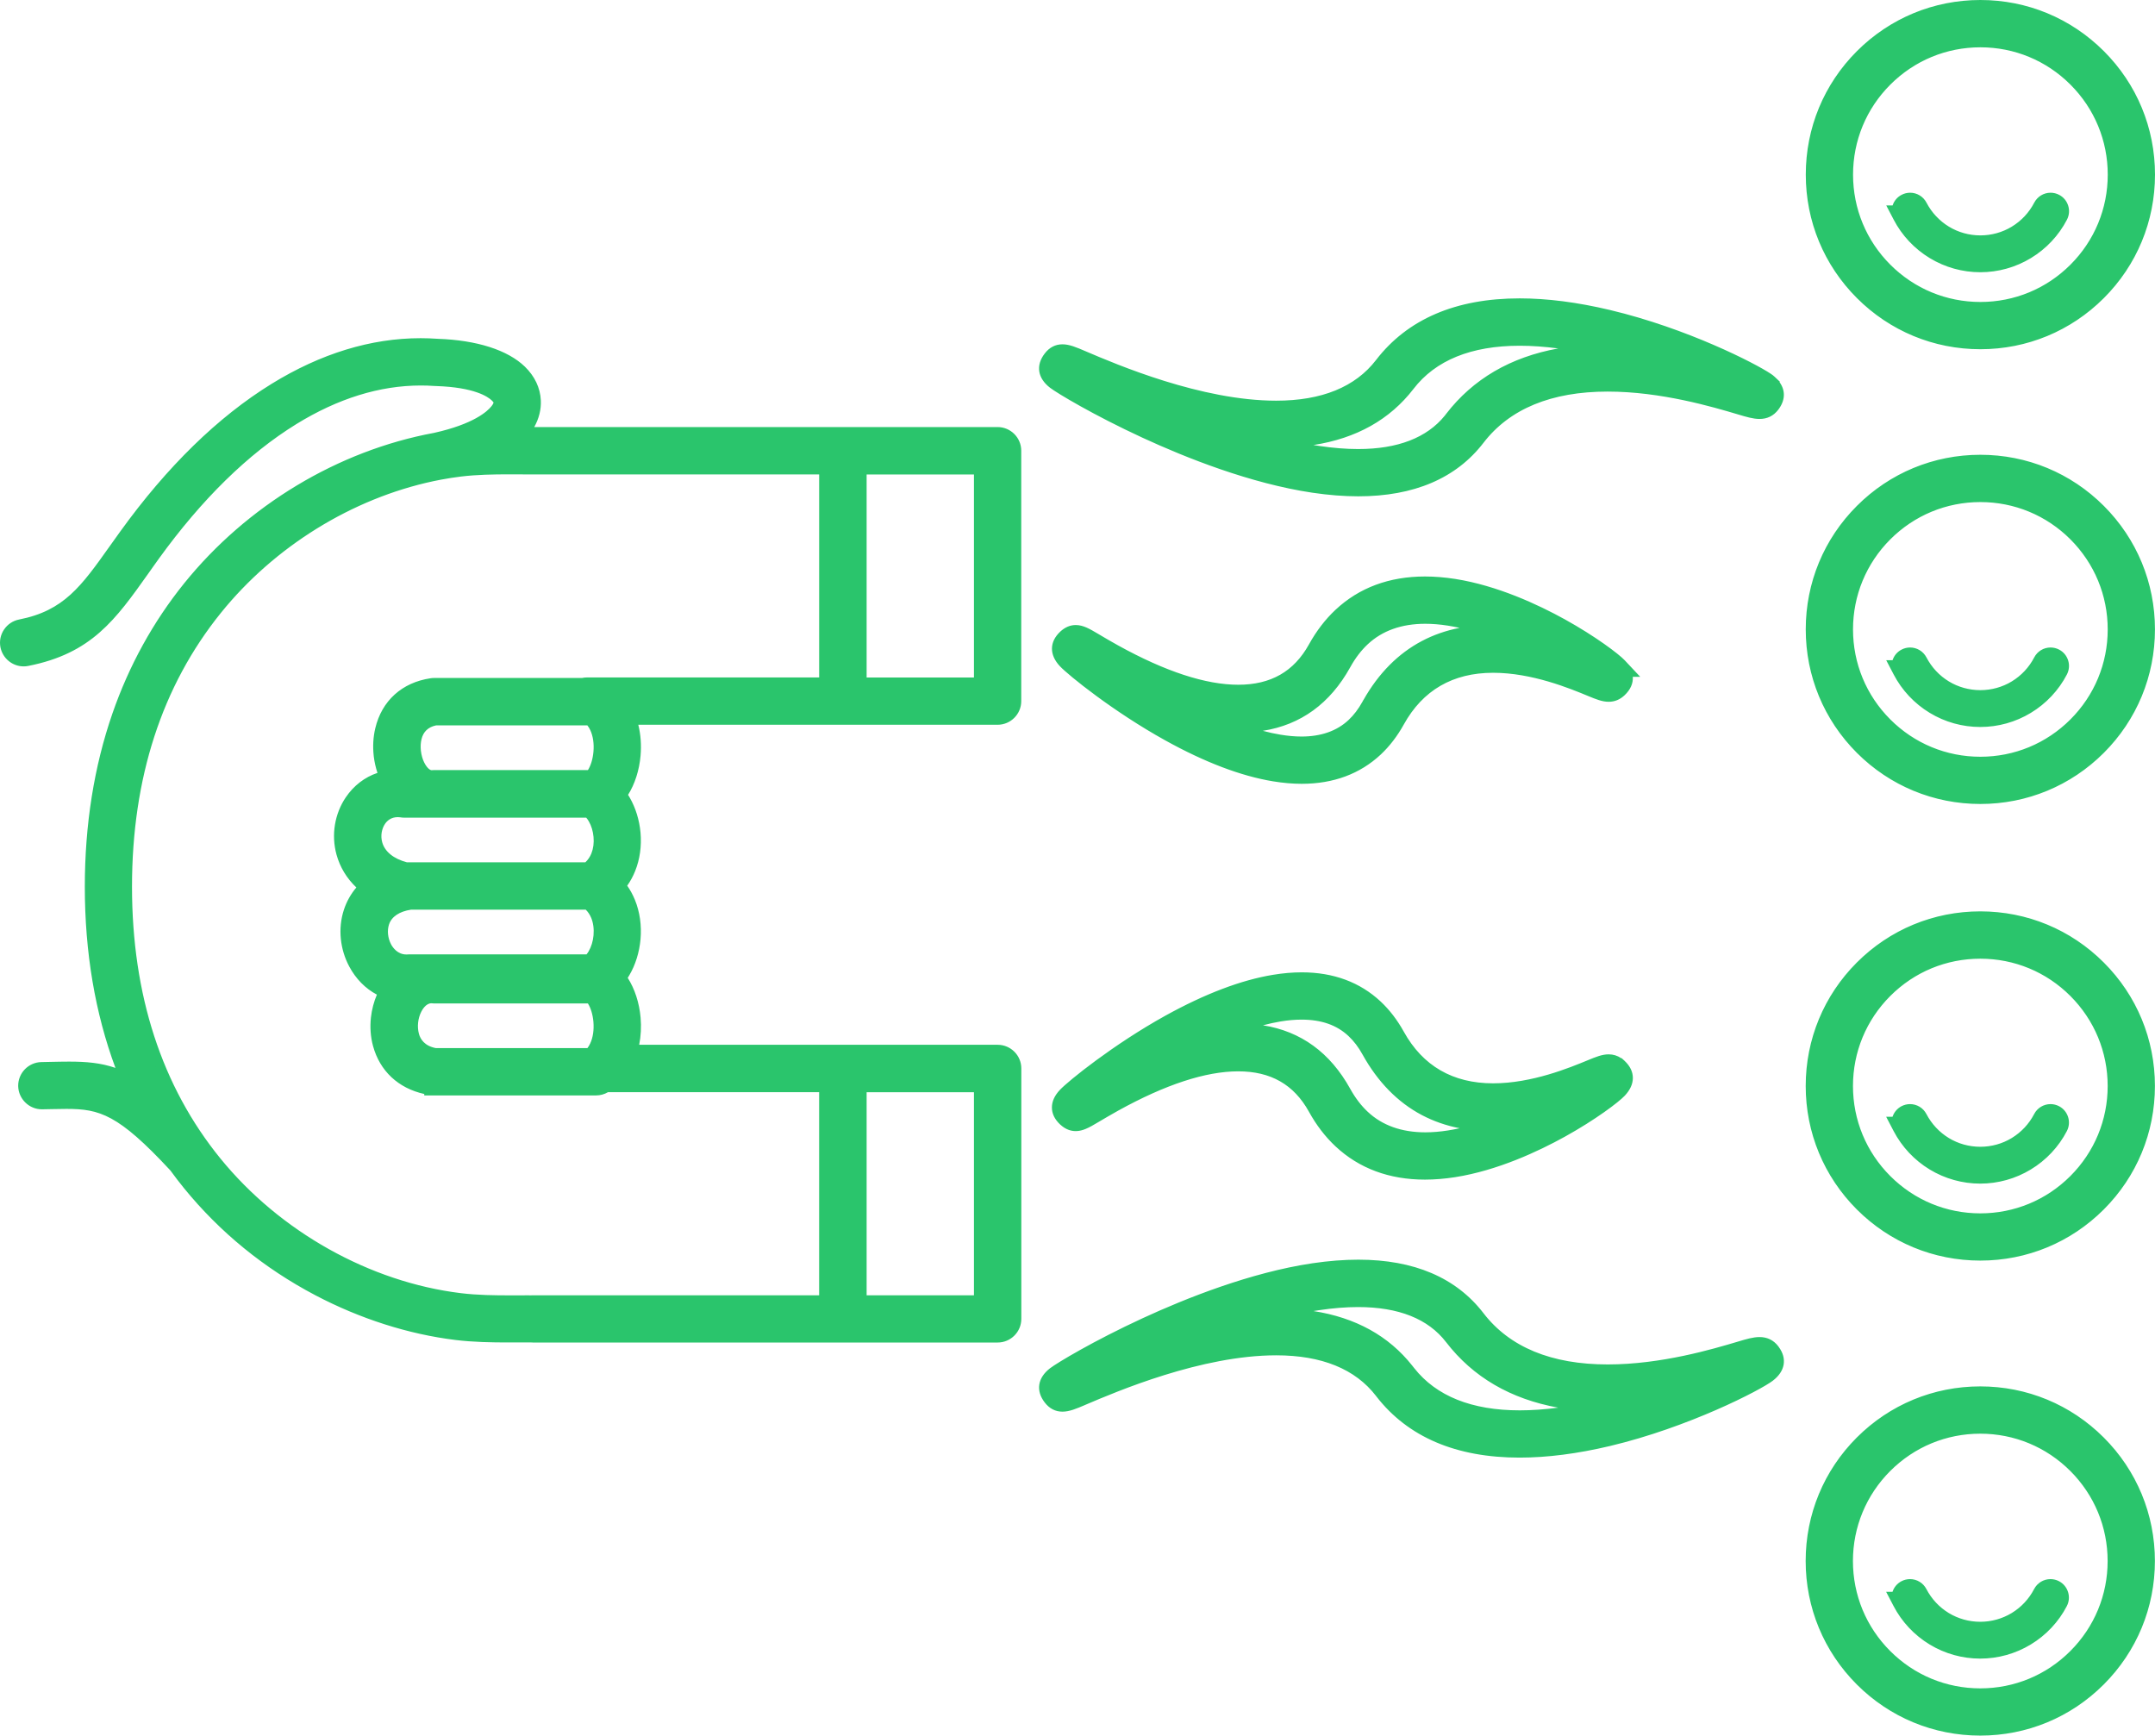
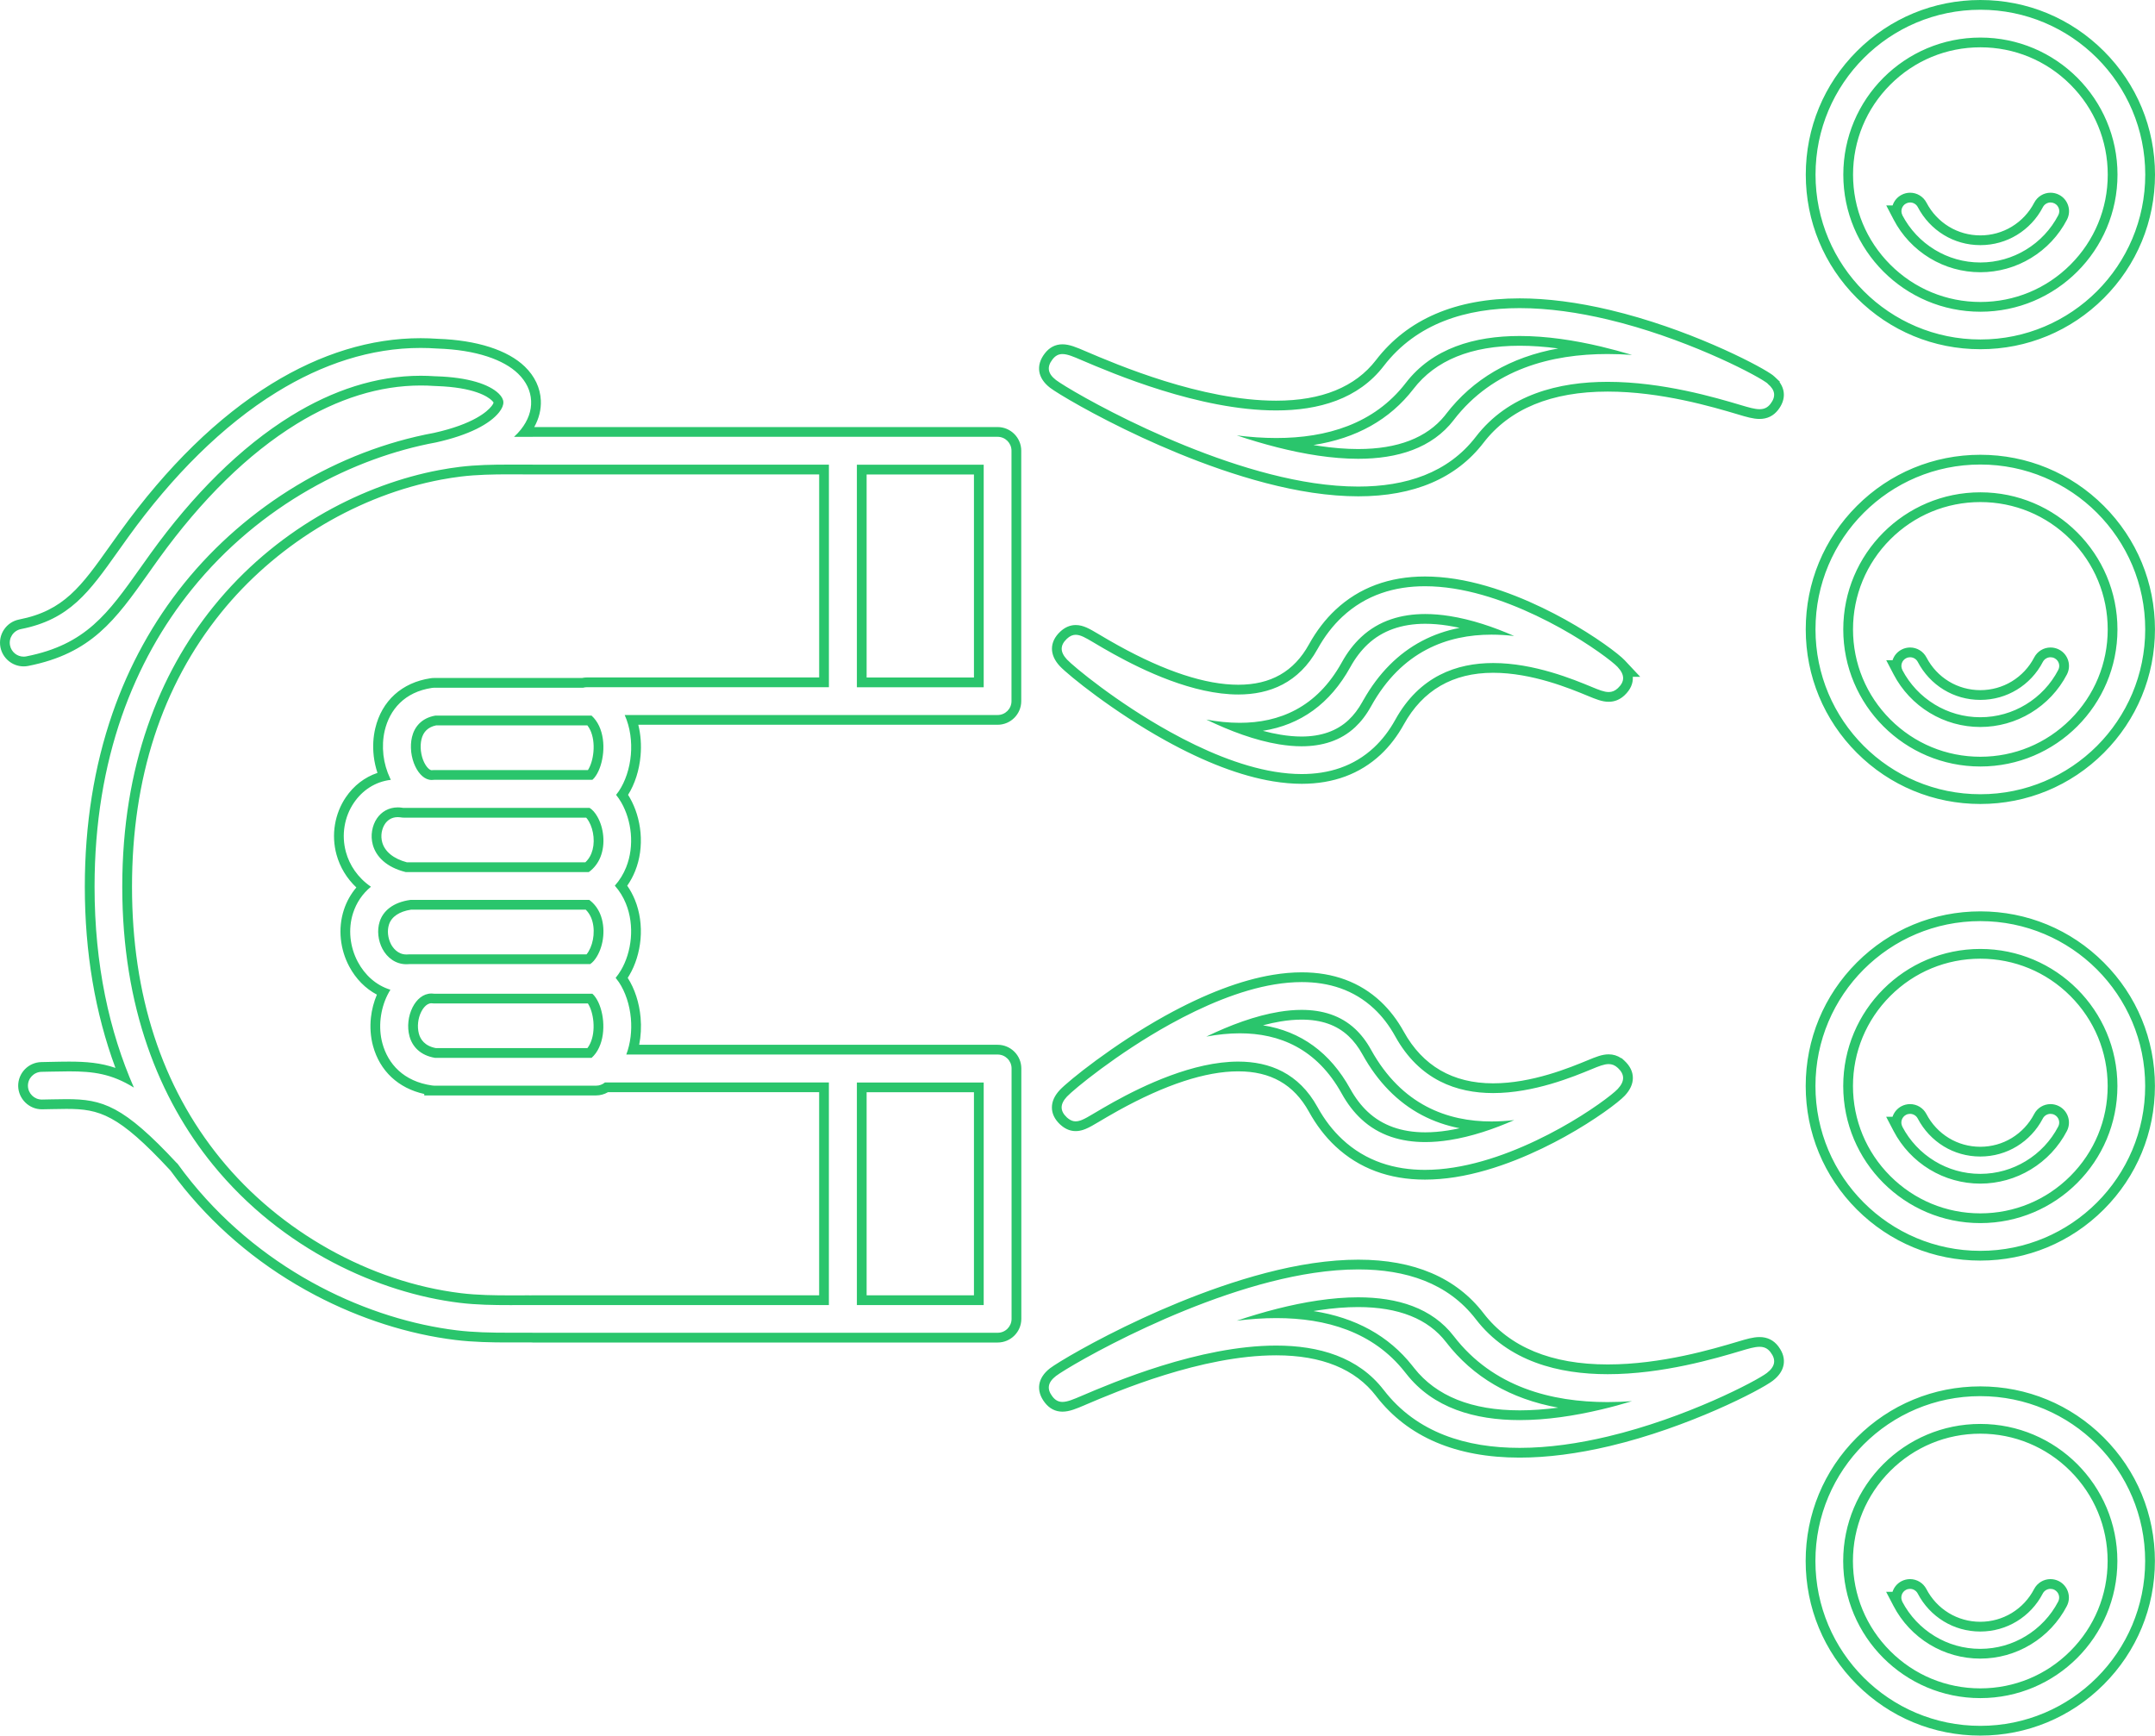
<svg xmlns="http://www.w3.org/2000/svg" width="110.552" height="89.04" viewBox="0 0 110.552 89.04">
  <defs>
    <style>.a,.c{fill:#2ac56c;}.b,.c{stroke:none;}</style>
  </defs>
  <g transform="translate(-1209.395 -6858.5)">
    <g class="a">
-       <path class="b" d="M 1310.984 6947.29 C 1308.658 6947.29 1306.471 6946.384 1304.826 6944.74 C 1303.182 6943.096 1302.276 6940.909 1302.276 6938.582 C 1302.276 6936.256 1303.182 6934.069 1304.826 6932.424 C 1306.471 6930.78 1308.657 6929.875 1310.984 6929.875 C 1313.31 6929.875 1315.497 6930.78 1317.141 6932.424 C 1318.786 6934.069 1319.692 6936.256 1319.692 6938.582 C 1319.692 6940.909 1318.786 6943.096 1317.141 6944.74 C 1315.497 6946.384 1313.311 6947.29 1310.984 6947.29 Z M 1310.984 6931.801 C 1309.173 6931.801 1307.469 6932.507 1306.188 6933.788 C 1304.907 6935.07 1304.201 6936.773 1304.201 6938.584 C 1304.201 6940.396 1304.907 6942.099 1306.188 6943.38 C 1307.469 6944.662 1309.172 6945.367 1310.984 6945.367 C 1312.795 6945.367 1314.499 6944.662 1315.78 6943.38 C 1317.061 6942.099 1317.767 6940.396 1317.767 6938.584 C 1317.767 6936.773 1317.061 6935.07 1315.78 6933.788 C 1314.498 6932.507 1312.795 6931.801 1310.984 6931.801 Z M 1310.98 6943.34 C 1310.111 6943.34 1309.259 6943.103 1308.516 6942.652 C 1307.769 6942.199 1307.161 6941.551 1306.758 6940.779 L 1306.567 6940.414 L 1306.685 6940.414 C 1306.7 6940.179 1306.834 6939.958 1307.058 6939.841 C 1307.157 6939.789 1307.268 6939.762 1307.379 6939.762 C 1307.639 6939.762 1307.875 6939.905 1307.996 6940.136 C 1308.284 6940.687 1308.713 6941.146 1309.238 6941.466 C 1309.76 6941.783 1310.363 6941.951 1310.982 6941.951 C 1311.601 6941.951 1312.204 6941.783 1312.726 6941.466 C 1313.255 6941.144 1313.684 6940.685 1313.967 6940.137 C 1314.089 6939.905 1314.325 6939.762 1314.585 6939.762 C 1314.696 6939.762 1314.807 6939.789 1314.906 6939.841 C 1315.246 6940.019 1315.379 6940.439 1315.202 6940.779 C 1314.802 6941.551 1314.193 6942.199 1313.443 6942.652 C 1312.701 6943.103 1311.85 6943.34 1310.98 6943.34 Z M 1287.354 6933.029 C 1284.169 6933.029 1281.761 6932.003 1280.196 6929.979 L 1280.192 6929.974 L 1280.183 6929.963 C 1279.07 6928.515 1277.28 6927.781 1274.864 6927.781 C 1270.977 6927.781 1266.617 6929.642 1264.975 6930.342 L 1264.969 6930.345 C 1264.543 6930.527 1264.206 6930.671 1263.899 6930.671 C 1263.614 6930.671 1263.381 6930.549 1263.188 6930.298 C 1262.805 6929.801 1262.885 6929.302 1263.413 6928.894 C 1263.764 6928.624 1265.614 6927.511 1268.112 6926.357 C 1270.321 6925.337 1273.614 6924.023 1276.762 6923.556 C 1277.576 6923.435 1278.355 6923.374 1279.077 6923.374 C 1281.856 6923.374 1283.95 6924.265 1285.301 6926.022 C 1286.692 6927.832 1288.903 6928.749 1291.872 6928.749 C 1294.66 6928.749 1297.333 6927.951 1298.618 6927.568 C 1299.036 6927.443 1299.367 6927.344 1299.66 6927.344 C 1299.979 6927.344 1300.228 6927.465 1300.419 6927.714 L 1300.431 6927.73 L 1300.433 6927.734 C 1300.618 6927.981 1300.69 6928.229 1300.648 6928.47 C 1300.607 6928.708 1300.451 6928.933 1300.187 6929.137 C 1299.575 6929.606 1295.926 6931.492 1291.923 6932.441 C 1290.28 6932.832 1288.743 6933.029 1287.354 6933.029 Z M 1281.741 6928.834 C 1282.924 6930.34 1284.815 6931.104 1287.359 6931.104 C 1287.359 6931.104 1287.359 6931.104 1287.36 6931.104 C 1288.481 6931.104 1289.728 6930.955 1291.073 6930.661 C 1287.872 6930.5 1285.421 6929.338 1283.776 6927.201 C 1282.809 6925.943 1281.224 6925.305 1279.066 6925.305 C 1278.441 6925.305 1277.76 6925.359 1277.041 6925.465 C 1276.404 6925.56 1275.732 6925.695 1275.029 6925.872 C 1277.958 6925.905 1280.186 6926.863 1281.652 6928.721 C 1281.684 6928.755 1281.714 6928.792 1281.741 6928.834 Z M 1260.576 6927.124 L 1236.726 6927.124 C 1236.697 6927.124 1236.672 6927.122 1236.65 6927.12 L 1236.001 6927.12 C 1235.832 6927.12 1235.661 6927.121 1235.49 6927.121 C 1234.619 6927.121 1233.688 6927.105 1232.79 6926.996 C 1230.413 6926.706 1227.956 6925.921 1225.685 6924.726 C 1223.085 6923.358 1220.845 6921.531 1219.027 6919.296 C 1218.795 6919.012 1218.562 6918.708 1218.335 6918.395 L 1218.296 6918.353 C 1215.58 6915.429 1214.584 6915.139 1212.802 6915.139 C 1212.564 6915.139 1212.31 6915.144 1212.041 6915.15 C 1211.879 6915.154 1211.729 6915.158 1211.554 6915.16 L 1211.541 6915.16 C 1211.02 6915.16 1210.588 6914.736 1210.578 6914.214 C 1210.57 6913.686 1210.994 6913.248 1211.523 6913.237 C 1211.678 6913.235 1211.843 6913.231 1212.001 6913.227 C 1212.331 6913.22 1212.643 6913.213 1212.939 6913.213 C 1213.998 6913.213 1214.846 6913.308 1215.759 6913.736 C 1214.589 6910.814 1213.996 6907.54 1213.996 6903.99 C 1213.996 6900.832 1214.468 6897.87 1215.398 6895.186 C 1216.242 6892.752 1217.466 6890.53 1219.038 6888.583 C 1222.225 6884.631 1226.843 6881.851 1231.709 6880.953 C 1233.756 6880.499 1234.526 6879.845 1234.803 6879.497 C 1234.911 6879.36 1234.971 6879.229 1234.968 6879.138 C 1234.965 6879.065 1234.907 6878.969 1234.806 6878.871 C 1234.318 6878.399 1233.215 6878.102 1231.78 6878.055 C 1231.754 6878.055 1231.726 6878.055 1231.694 6878.052 C 1231.461 6878.036 1231.22 6878.027 1230.981 6878.027 C 1228.83 6878.027 1226.639 6878.706 1224.468 6880.043 C 1221.963 6881.588 1219.562 6883.939 1217.329 6887.033 C 1217.24 6887.155 1217.123 6887.321 1216.998 6887.497 C 1216.936 6887.584 1216.873 6887.674 1216.809 6887.764 C 1215.147 6890.105 1213.947 6891.797 1210.795 6892.418 C 1210.733 6892.43 1210.67 6892.437 1210.608 6892.437 C 1210.15 6892.437 1209.753 6892.109 1209.664 6891.658 C 1209.614 6891.406 1209.666 6891.149 1209.81 6890.936 C 1209.954 6890.722 1210.172 6890.577 1210.424 6890.528 C 1212.821 6890.057 1213.783 6888.702 1215.239 6886.651 C 1215.386 6886.444 1215.536 6886.233 1215.769 6885.909 C 1218.151 6882.606 1220.738 6880.082 1223.458 6878.406 C 1225.939 6876.876 1228.467 6876.1 1230.972 6876.1 C 1231.257 6876.1 1231.545 6876.11 1231.828 6876.13 L 1231.844 6876.132 C 1233.782 6876.197 1235.31 6876.679 1236.147 6877.49 C 1236.608 6877.936 1236.865 6878.477 1236.891 6879.055 C 1236.916 6879.613 1236.729 6880.154 1236.335 6880.662 C 1236.381 6880.662 1236.427 6880.662 1236.473 6880.662 L 1236.473 6880.661 L 1236.723 6880.659 L 1260.572 6880.659 C 1261.103 6880.659 1261.535 6881.092 1261.535 6881.623 L 1261.535 6894.469 C 1261.535 6895 1261.103 6895.432 1260.572 6895.432 L 1241.808 6895.432 C 1241.993 6895.988 1242.062 6896.608 1242.007 6897.247 C 1241.942 6897.99 1241.709 6898.693 1241.349 6899.228 C 1241.338 6899.244 1241.326 6899.261 1241.314 6899.278 C 1241.374 6899.363 1241.431 6899.451 1241.484 6899.543 C 1241.769 6900.039 1241.949 6900.624 1242.005 6901.236 C 1242.063 6901.886 1241.974 6902.527 1241.748 6903.088 C 1241.625 6903.396 1241.462 6903.681 1241.261 6903.938 C 1241.453 6904.183 1241.611 6904.457 1241.732 6904.754 C 1241.971 6905.334 1242.065 6905.996 1242.005 6906.666 C 1241.949 6907.293 1241.757 6907.912 1241.463 6908.408 C 1241.412 6908.495 1241.356 6908.58 1241.294 6908.666 C 1241.313 6908.692 1241.332 6908.719 1241.35 6908.746 C 1241.71 6909.281 1241.944 6909.984 1242.009 6910.727 C 1242.058 6911.29 1242.009 6911.844 1241.868 6912.35 L 1260.576 6912.35 C 1261.107 6912.35 1261.539 6912.782 1261.539 6913.313 L 1261.539 6926.16 C 1261.539 6926.691 1261.107 6927.124 1260.576 6927.124 Z M 1231.597 6882.937 C 1227.348 6883.839 1223.314 6886.337 1220.53 6889.788 C 1217.469 6893.584 1215.917 6898.362 1215.917 6903.99 C 1215.917 6909.601 1217.462 6914.345 1220.507 6918.089 C 1223.604 6921.896 1228.277 6924.513 1233.007 6925.09 C 1233.876 6925.196 1234.754 6925.205 1235.578 6925.205 C 1235.704 6925.205 1235.829 6925.205 1235.955 6925.204 L 1235.99 6925.204 C 1236.064 6925.204 1236.138 6925.204 1236.212 6925.204 C 1236.286 6925.204 1236.36 6925.203 1236.433 6925.203 C 1236.504 6925.203 1236.574 6925.204 1236.644 6925.204 C 1236.67 6925.202 1236.694 6925.202 1236.715 6925.202 L 1251.667 6925.202 L 1251.667 6914.282 L 1240.512 6914.282 C 1240.353 6914.39 1240.164 6914.448 1239.972 6914.448 L 1231.66 6914.448 L 1231.41 6914.448 L 1231.41 6914.417 C 1230.07 6914.189 1229.111 6913.347 1228.771 6912.091 C 1228.654 6911.662 1228.62 6911.19 1228.673 6910.725 C 1228.723 6910.273 1228.853 6909.827 1229.047 6909.436 C 1229.052 6909.427 1229.056 6909.417 1229.061 6909.408 C 1228.422 6909.135 1227.886 6908.631 1227.53 6907.964 C 1227.315 6907.562 1227.177 6907.107 1227.13 6906.65 C 1227.079 6906.178 1227.129 6905.695 1227.274 6905.254 C 1227.431 6904.773 1227.686 6904.356 1228.033 6904.009 C 1227.476 6903.552 1227.087 6902.959 1226.9 6902.278 C 1226.771 6901.814 1226.746 6901.318 1226.825 6900.846 C 1226.904 6900.375 1227.083 6899.924 1227.343 6899.543 C 1227.77 6898.912 1228.381 6898.485 1229.086 6898.318 C 1228.952 6897.986 1228.86 6897.63 1228.818 6897.274 L 1228.817 6897.27 L 1228.817 6897.266 L 1228.815 6897.246 C 1228.765 6896.79 1228.79 6896.345 1228.889 6895.922 C 1229.2 6894.613 1230.158 6893.747 1231.52 6893.543 C 1231.564 6893.536 1231.61 6893.532 1231.662 6893.532 L 1239.278 6893.532 C 1239.354 6893.514 1239.429 6893.505 1239.502 6893.505 L 1251.668 6893.505 L 1251.668 6882.588 L 1236.717 6882.588 L 1236.467 6882.588 L 1236.467 6882.586 L 1235.992 6882.586 C 1235.83 6882.585 1235.668 6882.585 1235.507 6882.585 C 1234.702 6882.585 1233.842 6882.599 1233.009 6882.7 C 1232.671 6882.742 1232.324 6882.795 1231.976 6882.861 C 1231.859 6882.886 1231.736 6882.911 1231.597 6882.937 Z M 1253.603 6925.202 L 1259.609 6925.202 L 1259.609 6914.285 L 1253.603 6914.285 L 1253.603 6925.202 Z M 1231.737 6912.521 L 1239.643 6912.521 C 1239.745 6912.414 1239.832 6912.284 1239.9 6912.135 C 1240.059 6911.794 1240.125 6911.355 1240.086 6910.898 C 1240.048 6910.476 1239.926 6910.083 1239.751 6909.824 C 1239.724 6909.785 1239.701 6909.754 1239.68 6909.73 L 1231.67 6909.73 C 1231.619 6909.73 1231.572 6909.725 1231.538 6909.72 C 1231.534 6909.72 1231.53 6909.72 1231.526 6909.72 C 1231.112 6909.72 1230.867 6910.123 1230.781 6910.295 C 1230.684 6910.49 1230.62 6910.709 1230.596 6910.93 C 1230.571 6911.155 1230.587 6911.385 1230.643 6911.595 C 1230.777 6912.092 1231.165 6912.421 1231.737 6912.521 Z M 1230.468 6904.917 C 1229.756 6905.02 1229.276 6905.351 1229.113 6905.852 C 1229.052 6906.038 1229.032 6906.246 1229.054 6906.456 C 1229.075 6906.666 1229.138 6906.876 1229.237 6907.064 C 1229.458 6907.479 1229.824 6907.717 1230.242 6907.717 C 1230.262 6907.717 1230.282 6907.716 1230.303 6907.715 C 1230.343 6907.71 1230.378 6907.71 1230.407 6907.71 L 1239.588 6907.71 C 1239.663 6907.646 1239.737 6907.553 1239.806 6907.436 C 1239.96 6907.175 1240.061 6906.846 1240.092 6906.507 C 1240.124 6906.141 1240.077 6905.79 1239.955 6905.493 C 1239.858 6905.26 1239.718 6905.066 1239.539 6904.917 L 1230.468 6904.917 Z M 1230.238 6902.989 L 1239.517 6902.989 C 1239.713 6902.831 1239.864 6902.626 1239.965 6902.378 C 1240.08 6902.091 1240.124 6901.756 1240.092 6901.411 C 1240.063 6901.086 1239.967 6900.769 1239.82 6900.514 C 1239.743 6900.379 1239.654 6900.27 1239.565 6900.198 L 1230.135 6900.198 C 1230.073 6900.198 1230.014 6900.192 1229.959 6900.181 C 1229.905 6900.175 1229.852 6900.171 1229.801 6900.171 C 1229.445 6900.171 1229.139 6900.333 1228.939 6900.625 C 1228.837 6900.776 1228.764 6900.961 1228.73 6901.162 C 1228.696 6901.363 1228.707 6901.575 1228.761 6901.775 C 1228.921 6902.355 1229.445 6902.786 1230.238 6902.989 Z M 1230.739 6897.054 C 1230.769 6897.294 1230.833 6897.522 1230.925 6897.712 C 1231.09 6898.058 1231.319 6898.264 1231.537 6898.264 C 1231.538 6898.264 1231.54 6898.264 1231.541 6898.264 C 1231.593 6898.257 1231.64 6898.256 1231.672 6898.256 L 1239.683 6898.256 C 1239.706 6898.229 1239.729 6898.199 1239.752 6898.165 C 1239.928 6897.903 1240.05 6897.511 1240.088 6897.087 C 1240.129 6896.634 1240.063 6896.195 1239.903 6895.853 C 1239.833 6895.704 1239.745 6895.573 1239.641 6895.463 L 1231.746 6895.463 C 1231.09 6895.587 1230.855 6896.023 1230.774 6896.37 C 1230.725 6896.574 1230.713 6896.804 1230.737 6897.036 L 1230.739 6897.054 Z M 1253.603 6893.509 L 1259.609 6893.509 L 1259.609 6882.592 L 1253.603 6882.592 L 1253.603 6893.509 Z M 1310.986 6922.921 C 1308.659 6922.921 1306.473 6922.015 1304.828 6920.371 C 1303.184 6918.727 1302.278 6916.54 1302.278 6914.213 C 1302.278 6911.887 1303.184 6909.7 1304.828 6908.056 C 1306.473 6906.411 1308.66 6905.505 1310.986 6905.505 C 1313.312 6905.505 1315.499 6906.411 1317.143 6908.056 C 1318.788 6909.7 1319.693 6911.887 1319.693 6914.213 C 1319.693 6916.54 1318.788 6918.727 1317.143 6920.371 C 1315.499 6922.015 1313.312 6922.921 1310.986 6922.921 Z M 1310.986 6907.433 C 1309.174 6907.433 1307.471 6908.138 1306.19 6909.419 C 1304.909 6910.701 1304.203 6912.404 1304.203 6914.215 C 1304.203 6916.026 1304.909 6917.729 1306.19 6919.011 C 1307.471 6920.292 1309.174 6920.998 1310.986 6920.998 C 1312.797 6920.998 1314.5 6920.292 1315.782 6919.011 C 1317.063 6917.729 1317.769 6916.026 1317.769 6914.215 C 1317.769 6912.404 1317.063 6910.701 1315.782 6909.419 C 1314.501 6908.138 1312.797 6907.433 1310.986 6907.433 Z M 1310.982 6918.972 C 1310.112 6918.972 1309.26 6918.734 1308.518 6918.283 C 1307.771 6917.831 1307.163 6917.183 1306.76 6916.41 L 1306.569 6916.044 L 1306.686 6916.044 C 1306.702 6915.81 1306.836 6915.588 1307.06 6915.471 C 1307.159 6915.42 1307.269 6915.393 1307.38 6915.393 C 1307.641 6915.393 1307.877 6915.537 1307.998 6915.768 C 1308.286 6916.318 1308.715 6916.777 1309.24 6917.097 C 1309.761 6917.414 1310.364 6917.582 1310.984 6917.582 C 1311.604 6917.582 1312.207 6917.414 1312.728 6917.097 C 1313.256 6916.775 1313.686 6916.316 1313.969 6915.769 C 1314.09 6915.537 1314.327 6915.393 1314.588 6915.393 C 1314.698 6915.393 1314.809 6915.42 1314.908 6915.471 C 1315.249 6915.649 1315.381 6916.07 1315.204 6916.41 C 1314.803 6917.183 1314.195 6917.831 1313.445 6918.283 C 1312.704 6918.734 1311.852 6918.972 1310.982 6918.972 Z M 1282.496 6918.767 C 1280.727 6918.767 1279.239 6918.215 1278.076 6917.126 C 1277.569 6916.652 1277.127 6916.075 1276.761 6915.411 C 1275.954 6913.952 1274.66 6913.212 1272.916 6913.212 C 1271.204 6913.212 1269.092 6913.901 1266.636 6915.26 C 1266.281 6915.457 1265.891 6915.687 1265.59 6915.865 C 1265.378 6915.991 1265.178 6916.11 1264.989 6916.188 C 1264.957 6916.2 1264.925 6916.212 1264.895 6916.222 L 1264.892 6916.223 L 1264.889 6916.224 C 1264.779 6916.26 1264.676 6916.278 1264.577 6916.278 C 1264.386 6916.278 1264.211 6916.213 1264.042 6916.082 C 1264.007 6916.057 1263.977 6916.032 1263.95 6916.005 C 1263.722 6915.79 1263.607 6915.557 1263.608 6915.311 C 1263.609 6915.071 1263.723 6914.828 1263.947 6914.588 C 1264.262 6914.251 1266.488 6912.383 1269.297 6910.827 C 1271.304 6909.717 1273.136 6909.02 1274.742 6908.756 C 1275.24 6908.674 1275.723 6908.633 1276.177 6908.633 C 1277.734 6908.633 1279.039 6909.115 1280.055 6910.066 C 1280.49 6910.472 1280.871 6910.97 1281.189 6911.545 C 1282.211 6913.391 1283.827 6914.327 1285.993 6914.327 C 1288.036 6914.327 1290.008 6913.511 1290.956 6913.119 C 1291.335 6912.962 1291.632 6912.84 1291.92 6912.84 C 1292.129 6912.84 1292.313 6912.904 1292.483 6913.037 L 1292.489 6913.037 L 1292.563 6913.104 C 1292.795 6913.321 1292.912 6913.558 1292.911 6913.807 C 1292.909 6914.049 1292.793 6914.296 1292.566 6914.54 C 1292.301 6914.822 1291.145 6915.715 1289.548 6916.599 C 1288.196 6917.347 1286.137 6918.309 1284.008 6918.644 C 1283.486 6918.725 1282.978 6918.767 1282.496 6918.767 Z M 1273.001 6911.261 C 1275.43 6911.261 1277.261 6912.345 1278.444 6914.482 C 1278.716 6914.972 1279.034 6915.389 1279.391 6915.722 C 1280.184 6916.464 1281.235 6916.841 1282.513 6916.841 C 1282.513 6916.841 1282.514 6916.841 1282.514 6916.841 C 1282.893 6916.841 1283.297 6916.808 1283.715 6916.742 C 1284.302 6916.65 1284.924 6916.495 1285.575 6916.277 C 1282.893 6916.181 1280.854 6914.902 1279.51 6912.474 C 1279.293 6912.08 1279.036 6911.743 1278.745 6911.47 C 1278.099 6910.865 1277.231 6910.559 1276.165 6910.559 C 1275.818 6910.559 1275.444 6910.591 1275.053 6910.655 C 1274.382 6910.766 1273.655 6910.969 1272.88 6911.261 C 1272.921 6911.261 1272.961 6911.261 1273.001 6911.261 Z M 1310.988 6899.496 C 1308.661 6899.496 1306.475 6898.59 1304.83 6896.946 C 1303.186 6895.302 1302.28 6893.115 1302.28 6890.788 C 1302.28 6888.461 1303.186 6886.274 1304.83 6884.63 C 1306.474 6882.986 1308.661 6882.081 1310.988 6882.081 C 1313.314 6882.081 1315.501 6882.986 1317.145 6884.63 C 1318.79 6886.275 1319.695 6888.462 1319.695 6890.788 C 1319.695 6893.114 1318.79 6895.301 1317.145 6896.946 C 1315.501 6898.59 1313.314 6899.496 1310.988 6899.496 Z M 1310.988 6884.007 C 1309.176 6884.007 1307.473 6884.712 1306.192 6885.994 C 1304.911 6887.275 1304.205 6888.979 1304.205 6890.79 C 1304.205 6892.602 1304.911 6894.305 1306.192 6895.586 C 1307.473 6896.867 1309.176 6897.573 1310.988 6897.573 C 1312.799 6897.573 1314.502 6896.867 1315.784 6895.586 C 1317.065 6894.305 1317.771 6892.602 1317.771 6890.79 C 1317.771 6888.979 1317.065 6887.275 1315.784 6885.994 C 1314.502 6884.712 1312.799 6884.007 1310.988 6884.007 Z M 1276.175 6898.461 C 1275.722 6898.461 1275.24 6898.419 1274.744 6898.338 C 1273.13 6898.072 1271.298 6897.375 1269.299 6896.267 C 1266.495 6894.716 1264.265 6892.844 1263.949 6892.505 C 1263.496 6892.021 1263.498 6891.519 1263.954 6891.089 C 1264.15 6890.905 1264.355 6890.816 1264.579 6890.816 C 1264.897 6890.816 1265.202 6890.997 1265.588 6891.225 L 1265.592 6891.228 C 1265.938 6891.433 1266.303 6891.648 1266.638 6891.833 C 1269.094 6893.191 1271.206 6893.879 1272.918 6893.879 C 1274.662 6893.879 1275.956 6893.14 1276.763 6891.681 C 1277.133 6891.012 1277.576 6890.436 1278.078 6889.966 C 1279.241 6888.877 1280.728 6888.325 1282.498 6888.325 C 1282.979 6888.325 1283.488 6888.367 1284.009 6888.448 C 1286.139 6888.783 1288.198 6889.745 1289.55 6890.493 C 1291.148 6891.379 1292.304 6892.271 1292.567 6892.552 L 1292.962 6892.973 L 1292.846 6892.973 C 1292.989 6893.327 1292.895 6893.677 1292.563 6893.988 C 1292.373 6894.166 1292.163 6894.253 1291.922 6894.253 C 1291.635 6894.253 1291.337 6894.13 1290.96 6893.974 C 1290.01 6893.581 1288.038 6892.765 1285.995 6892.765 C 1283.828 6892.765 1282.212 6893.701 1281.191 6895.547 C 1280.874 6896.12 1280.493 6896.617 1280.057 6897.025 C 1279.039 6897.978 1277.733 6898.46 1276.175 6898.461 Z M 1272.871 6895.832 C 1273.65 6896.125 1274.379 6896.329 1275.051 6896.439 C 1275.441 6896.503 1275.815 6896.536 1276.162 6896.536 C 1277.229 6896.536 1278.097 6896.229 1278.744 6895.624 C 1279.034 6895.352 1279.291 6895.014 1279.508 6894.62 L 1279.532 6894.576 L 1279.534 6894.574 C 1280.877 6892.175 1282.907 6890.911 1285.572 6890.814 C 1284.921 6890.597 1284.3 6890.442 1283.713 6890.35 C 1283.295 6890.284 1282.891 6890.251 1282.512 6890.251 C 1281.233 6890.251 1280.183 6890.627 1279.39 6891.37 C 1279.031 6891.704 1278.713 6892.122 1278.443 6892.611 C 1277.259 6894.749 1275.426 6895.832 1272.995 6895.832 C 1272.954 6895.832 1272.913 6895.832 1272.871 6895.832 Z M 1310.984 6895.546 C 1310.114 6895.546 1309.262 6895.308 1308.52 6894.858 C 1307.773 6894.405 1307.165 6893.757 1306.762 6892.985 L 1306.571 6892.619 L 1306.688 6892.619 C 1306.691 6892.564 1306.702 6892.509 1306.719 6892.455 C 1306.774 6892.278 1306.896 6892.133 1307.062 6892.047 C 1307.161 6891.995 1307.272 6891.968 1307.383 6891.968 C 1307.643 6891.968 1307.879 6892.111 1308 6892.342 C 1308.288 6892.893 1308.717 6893.353 1309.242 6893.671 C 1309.763 6893.989 1310.366 6894.156 1310.986 6894.156 C 1311.606 6894.156 1312.209 6893.989 1312.729 6893.672 C 1313.259 6893.35 1313.688 6892.891 1313.971 6892.343 C 1314.092 6892.111 1314.329 6891.968 1314.589 6891.968 C 1314.7 6891.968 1314.811 6891.995 1314.91 6892.047 C 1315.075 6892.133 1315.197 6892.278 1315.253 6892.456 C 1315.309 6892.632 1315.292 6892.82 1315.206 6892.985 C 1314.805 6893.757 1314.197 6894.405 1313.447 6894.858 C 1312.705 6895.308 1311.854 6895.546 1310.984 6895.546 Z M 1279.073 6883.712 C 1278.351 6883.712 1277.574 6883.651 1276.762 6883.531 C 1273.615 6883.064 1270.322 6881.75 1268.113 6880.73 C 1265.616 6879.577 1263.765 6878.463 1263.414 6878.193 C 1262.884 6877.786 1262.804 6877.287 1263.188 6876.789 C 1263.38 6876.537 1263.613 6876.414 1263.899 6876.414 C 1264.206 6876.414 1264.543 6876.559 1264.97 6876.742 C 1266.61 6877.443 1270.969 6879.306 1274.862 6879.306 C 1277.279 6879.306 1279.069 6878.571 1280.183 6877.124 C 1281.748 6875.089 1284.16 6874.057 1287.354 6874.057 C 1288.743 6874.057 1290.28 6874.255 1291.923 6874.645 C 1295.869 6875.583 1299.335 6877.368 1300.099 6877.885 C 1300.156 6877.92 1300.211 6877.962 1300.261 6878.01 L 1300.396 6878.137 L 1300.394 6878.142 C 1300.737 6878.514 1300.748 6878.945 1300.418 6879.373 C 1300.227 6879.622 1299.979 6879.743 1299.66 6879.743 C 1299.369 6879.743 1299.039 6879.644 1298.621 6879.52 L 1298.611 6879.517 C 1297.325 6879.134 1294.648 6878.339 1291.87 6878.339 C 1288.901 6878.339 1286.691 6879.256 1285.301 6881.063 C 1283.949 6882.821 1281.854 6883.712 1279.073 6883.712 Z M 1275.03 6881.22 C 1275.733 6881.396 1276.406 6881.532 1277.043 6881.626 C 1277.762 6881.733 1278.444 6881.787 1279.069 6881.787 C 1281.18 6881.787 1282.742 6881.177 1283.714 6879.973 L 1283.776 6879.892 C 1285.42 6877.754 1287.872 6876.592 1291.073 6876.431 C 1289.728 6876.137 1288.479 6875.987 1287.357 6875.987 C 1284.788 6875.987 1282.887 6876.766 1281.707 6878.301 C 1280.242 6880.205 1277.996 6881.186 1275.03 6881.22 Z M 1310.99 6876.166 C 1308.663 6876.166 1306.476 6875.26 1304.832 6873.616 C 1303.187 6871.971 1302.282 6869.784 1302.282 6867.458 C 1302.282 6865.131 1303.187 6862.944 1304.832 6861.3 C 1306.476 6859.656 1308.663 6858.75 1310.99 6858.75 C 1313.316 6858.75 1315.503 6859.656 1317.147 6861.3 C 1318.792 6862.945 1319.697 6865.131 1319.697 6867.458 C 1319.697 6869.784 1318.792 6871.971 1317.147 6873.616 C 1315.503 6875.26 1313.316 6876.166 1310.99 6876.166 Z M 1310.99 6860.677 C 1309.179 6860.677 1307.475 6861.382 1306.194 6862.664 C 1304.912 6863.945 1304.207 6865.648 1304.207 6867.46 C 1304.207 6869.271 1304.912 6870.974 1306.194 6872.256 C 1307.475 6873.537 1309.178 6874.242 1310.99 6874.242 C 1312.801 6874.242 1314.504 6873.537 1315.785 6872.256 C 1317.067 6870.974 1317.773 6869.271 1317.773 6867.46 C 1317.773 6865.648 1317.067 6863.945 1315.785 6862.664 C 1314.504 6861.382 1312.801 6860.677 1310.99 6860.677 Z M 1310.986 6872.216 C 1310.116 6872.216 1309.264 6871.978 1308.522 6871.528 C 1307.774 6871.074 1307.166 6870.427 1306.763 6869.655 L 1306.573 6869.289 L 1306.69 6869.289 C 1306.693 6869.234 1306.704 6869.179 1306.721 6869.125 C 1306.776 6868.947 1306.898 6868.802 1307.064 6868.716 C 1307.162 6868.665 1307.274 6868.637 1307.385 6868.637 C 1307.645 6868.637 1307.881 6868.781 1308.002 6869.013 C 1308.29 6869.562 1308.719 6870.022 1309.244 6870.341 C 1309.765 6870.659 1310.368 6870.826 1310.988 6870.826 C 1311.607 6870.826 1312.21 6870.659 1312.731 6870.341 C 1313.26 6870.02 1313.69 6869.561 1313.973 6869.014 C 1314.094 6868.781 1314.331 6868.637 1314.591 6868.637 C 1314.702 6868.637 1314.813 6868.665 1314.912 6868.716 C 1315.077 6868.802 1315.199 6868.947 1315.255 6869.125 C 1315.311 6869.302 1315.294 6869.49 1315.208 6869.655 C 1314.807 6870.426 1314.199 6871.074 1313.449 6871.528 C 1312.708 6871.978 1311.855 6872.216 1310.986 6872.216 Z" />
      <path class="c" d="M 1310.984 6947.04 C 1313.32 6947.04 1315.433 6946.095 1316.965 6944.563 C 1318.494 6943.034 1319.442 6940.918 1319.442 6938.582 C 1319.442 6936.246 1318.496 6934.133 1316.965 6932.601 C 1315.435 6931.072 1313.32 6930.125 1310.984 6930.125 C 1308.648 6930.125 1306.534 6931.07 1305.003 6932.601 C 1303.473 6934.131 1302.526 6936.246 1302.526 6938.582 C 1302.526 6940.918 1303.472 6943.032 1305.003 6944.563 C 1306.532 6946.092 1308.648 6947.04 1310.984 6947.04 M 1310.984 6931.551 C 1312.926 6931.551 1314.684 6932.339 1315.957 6933.611 C 1317.229 6934.884 1318.017 6936.642 1318.017 6938.584 C 1318.017 6940.526 1317.229 6942.284 1315.957 6943.557 C 1314.684 6944.83 1312.926 6945.617 1310.984 6945.617 C 1309.042 6945.617 1307.284 6944.83 1306.011 6943.557 C 1304.738 6942.284 1303.951 6940.526 1303.951 6938.584 C 1303.951 6936.642 1304.738 6934.884 1306.011 6933.611 C 1307.284 6932.339 1309.042 6931.551 1310.984 6931.551 M 1310.98 6943.09 C 1311.832 6943.09 1312.631 6942.853 1313.314 6942.438 C 1314.022 6942.01 1314.6 6941.396 1314.981 6940.664 C 1315.095 6940.444 1315.009 6940.177 1314.79 6940.062 C 1314.724 6940.028 1314.654 6940.012 1314.585 6940.012 C 1314.424 6940.012 1314.269 6940.1 1314.189 6940.252 C 1313.883 6940.844 1313.419 6941.337 1312.856 6941.679 C 1312.312 6942.01 1311.671 6942.201 1310.982 6942.201 C 1310.293 6942.201 1309.652 6942.01 1309.108 6941.679 C 1308.545 6941.337 1308.083 6940.842 1307.775 6940.252 C 1307.695 6940.1 1307.54 6940.012 1307.379 6940.012 C 1307.31 6940.012 1307.239 6940.028 1307.173 6940.062 C 1306.955 6940.177 1306.869 6940.444 1306.983 6940.664 L 1306.979 6940.664 C 1307.362 6941.396 1307.94 6942.01 1308.646 6942.438 C 1309.329 6942.853 1310.128 6943.09 1310.98 6943.09 M 1287.354 6932.779 C 1288.847 6932.779 1290.389 6932.549 1291.865 6932.198 C 1295.908 6931.24 1299.511 6929.34 1300.034 6928.939 C 1300.464 6928.608 1300.523 6928.26 1300.222 6927.87 L 1300.22 6927.867 C 1300.069 6927.669 1299.888 6927.594 1299.66 6927.594 C 1299.405 6927.594 1299.09 6927.688 1298.689 6927.808 C 1297.425 6928.185 1294.692 6928.999 1291.872 6928.999 C 1289.359 6928.999 1286.777 6928.352 1285.103 6926.175 C 1283.673 6924.315 1281.507 6923.624 1279.077 6923.624 C 1278.338 6923.624 1277.574 6923.688 1276.799 6923.803 C 1270.892 6924.68 1264.232 6928.58 1263.566 6929.092 C 1263.146 6929.417 1263.087 6929.757 1263.386 6930.146 C 1263.538 6930.343 1263.702 6930.421 1263.899 6930.421 C 1264.154 6930.421 1264.464 6930.289 1264.871 6930.115 C 1266.475 6929.43 1270.922 6927.531 1274.864 6927.531 C 1277.047 6927.531 1279.077 6928.114 1280.381 6929.811 L 1280.385 6929.814 C 1282.079 6932.014 1284.634 6932.779 1287.354 6932.779 M 1274.873 6926.121 C 1274.199 6926.121 1273.517 6926.17 1272.84 6926.255 C 1274.206 6925.798 1275.625 6925.422 1277.004 6925.218 C 1277.709 6925.114 1278.401 6925.055 1279.066 6925.055 C 1281.089 6925.055 1282.859 6925.598 1283.974 6927.048 C 1285.99 6929.668 1288.997 6930.43 1291.856 6930.43 C 1292.281 6930.43 1292.704 6930.413 1293.119 6930.383 C 1292.607 6930.539 1292.077 6930.684 1291.536 6930.811 C 1290.162 6931.137 1288.729 6931.354 1287.359 6931.354 C 1285.046 6931.354 1282.911 6930.735 1281.538 6928.979 C 1281.517 6928.947 1281.492 6928.915 1281.463 6928.886 C 1279.838 6926.818 1277.414 6926.121 1274.873 6926.121 M 1260.576 6926.874 C 1260.97 6926.874 1261.289 6926.554 1261.289 6926.16 L 1261.289 6913.313 C 1261.289 6912.919 1260.97 6912.6 1260.576 6912.6 L 1241.524 6912.6 C 1241.746 6912.012 1241.813 6911.364 1241.76 6910.749 C 1241.699 6910.051 1241.476 6909.381 1241.144 6908.887 C 1241.09 6908.809 1241.035 6908.735 1240.978 6908.666 C 1241.075 6908.546 1241.166 6908.419 1241.248 6908.28 C 1241.522 6907.818 1241.703 6907.243 1241.756 6906.644 C 1241.809 6906.047 1241.735 6905.419 1241.501 6904.849 C 1241.366 6904.519 1241.18 6904.211 1240.936 6903.937 C 1241.189 6903.653 1241.381 6903.333 1241.516 6902.995 C 1241.739 6902.441 1241.807 6901.836 1241.756 6901.259 C 1241.703 6900.68 1241.53 6900.125 1241.267 6899.668 C 1241.187 6899.529 1241.098 6899.398 1241.001 6899.278 C 1241.05 6899.217 1241.098 6899.154 1241.142 6899.088 C 1241.474 6898.593 1241.697 6897.924 1241.758 6897.226 C 1241.817 6896.544 1241.728 6895.818 1241.442 6895.182 L 1260.572 6895.182 C 1260.966 6895.182 1261.285 6894.863 1261.285 6894.469 L 1261.285 6881.623 C 1261.285 6881.229 1260.966 6880.909 1260.572 6880.909 L 1236.723 6880.909 L 1236.723 6880.911 L 1236.721 6880.911 C 1236.641 6880.912 1236.561 6880.912 1236.481 6880.912 C 1236.321 6880.912 1236.161 6880.911 1236 6880.911 L 1235.764 6880.911 C 1235.897 6880.79 1236.015 6880.664 1236.116 6880.536 C 1236.489 6880.066 1236.664 6879.566 1236.641 6879.066 C 1236.618 6878.554 1236.395 6878.079 1235.973 6877.669 C 1235.243 6876.962 1233.846 6876.448 1231.83 6876.381 L 1231.811 6876.38 C 1231.53 6876.36 1231.251 6876.35 1230.972 6876.35 C 1228.418 6876.35 1225.933 6877.173 1223.589 6878.619 C 1220.808 6880.333 1218.228 6882.928 1215.972 6886.055 C 1215.74 6886.378 1215.589 6886.589 1215.445 6886.793 C 1213.967 6888.875 1212.968 6890.282 1210.472 6890.773 C 1210.086 6890.849 1209.833 6891.224 1209.909 6891.61 C 1209.976 6891.95 1210.274 6892.187 1210.608 6892.187 C 1210.654 6892.187 1210.7 6892.182 1210.746 6892.173 C 1213.797 6891.572 1214.931 6889.978 1216.605 6887.619 C 1216.797 6887.349 1216.993 6887.069 1217.127 6886.887 C 1219.278 6883.905 1221.721 6881.444 1224.336 6879.831 C 1226.459 6878.522 1228.696 6877.777 1230.981 6877.777 C 1231.225 6877.777 1231.47 6877.786 1231.716 6877.803 C 1231.738 6877.805 1231.761 6877.805 1231.784 6877.805 C 1233.418 6877.858 1234.483 6878.212 1234.98 6878.691 C 1235.132 6878.839 1235.212 6878.987 1235.218 6879.129 C 1235.224 6879.281 1235.151 6879.46 1234.999 6879.652 C 1234.525 6880.249 1233.456 6880.822 1231.759 6881.198 C 1227.576 6881.969 1222.756 6884.372 1219.233 6888.739 C 1216.286 6892.392 1214.246 6897.412 1214.246 6903.99 C 1214.246 6908.002 1215.004 6911.421 1216.265 6914.297 C 1215.116 6913.584 1214.177 6913.463 1212.939 6913.463 C 1212.647 6913.463 1212.339 6913.47 1212.007 6913.477 C 1211.848 6913.481 1211.682 6913.485 1211.528 6913.487 C 1211.136 6913.495 1210.822 6913.818 1210.828 6914.209 C 1210.836 6914.598 1211.153 6914.91 1211.541 6914.91 C 1211.544 6914.91 1211.548 6914.91 1211.551 6914.91 C 1211.73 6914.908 1211.886 6914.904 1212.036 6914.9 C 1212.308 6914.894 1212.562 6914.889 1212.802 6914.889 C 1214.653 6914.889 1215.721 6915.214 1218.479 6918.183 L 1218.485 6918.176 C 1218.723 6918.507 1218.968 6918.829 1219.221 6919.139 C 1223.047 6923.841 1228.409 6926.209 1232.821 6926.748 C 1233.698 6926.855 1234.595 6926.871 1235.49 6926.871 C 1235.661 6926.871 1235.831 6926.87 1236.001 6926.87 C 1236.222 6926.87 1236.443 6926.87 1236.662 6926.87 C 1236.683 6926.872 1236.703 6926.874 1236.726 6926.874 L 1260.576 6926.874 M 1235.507 6882.335 C 1235.669 6882.335 1235.831 6882.335 1235.992 6882.336 C 1236.234 6882.336 1236.475 6882.336 1236.717 6882.336 L 1236.717 6882.338 L 1251.918 6882.338 L 1251.918 6893.755 L 1239.502 6893.755 C 1239.435 6893.755 1239.371 6893.766 1239.31 6893.782 L 1231.662 6893.782 C 1231.628 6893.782 1231.594 6893.784 1231.56 6893.79 C 1230.139 6894.001 1229.385 6894.914 1229.132 6895.979 C 1229.037 6896.385 1229.018 6896.809 1229.064 6897.222 L 1229.066 6897.245 C 1229.115 6897.656 1229.233 6898.062 1229.408 6898.43 C 1229.42 6898.457 1229.433 6898.481 1229.446 6898.507 C 1228.628 6898.604 1227.974 6899.058 1227.55 6899.684 C 1227.306 6900.041 1227.144 6900.454 1227.072 6900.887 C 1227 6901.317 1227.019 6901.77 1227.141 6902.211 C 1227.325 6902.881 1227.74 6903.519 1228.425 6903.992 C 1227.976 6904.359 1227.677 6904.825 1227.511 6905.332 C 1227.374 6905.75 1227.333 6906.193 1227.378 6906.625 C 1227.422 6907.051 1227.55 6907.47 1227.751 6907.846 C 1228.107 6908.514 1228.683 6909.049 1229.423 6909.275 C 1229.368 6909.362 1229.319 6909.454 1229.271 6909.547 C 1229.089 6909.914 1228.969 6910.327 1228.921 6910.753 C 1228.874 6911.176 1228.9 6911.613 1229.012 6912.025 C 1229.298 6913.079 1230.097 6913.981 1231.563 6914.188 C 1231.596 6914.194 1231.628 6914.196 1231.66 6914.196 L 1231.66 6914.198 L 1239.972 6914.198 C 1240.143 6914.198 1240.301 6914.137 1240.424 6914.036 L 1240.43 6914.032 C 1240.436 6914.032 1240.44 6914.032 1240.445 6914.032 L 1251.917 6914.032 L 1251.917 6925.45 L 1251.917 6925.452 L 1236.715 6925.452 C 1236.694 6925.452 1236.673 6925.452 1236.654 6925.454 C 1236.58 6925.454 1236.507 6925.453 1236.433 6925.453 C 1236.286 6925.453 1236.139 6925.454 1235.99 6925.454 C 1235.853 6925.455 1235.715 6925.455 1235.578 6925.455 C 1234.709 6925.455 1233.837 6925.443 1232.977 6925.338 C 1228.872 6924.837 1223.88 6922.631 1220.313 6918.247 C 1217.568 6914.872 1215.667 6910.192 1215.667 6903.99 C 1215.667 6897.773 1217.577 6893.052 1220.336 6889.631 C 1223.496 6885.713 1227.766 6883.494 1231.548 6882.691 C 1231.677 6882.667 1231.803 6882.642 1231.927 6882.616 C 1232.282 6882.549 1232.634 6882.494 1232.979 6882.452 C 1233.815 6882.35 1234.662 6882.335 1235.507 6882.335 M 1253.353 6914.035 L 1259.859 6914.035 L 1259.859 6925.452 L 1253.353 6925.452 L 1253.353 6914.035 M 1231.716 6912.771 L 1231.714 6912.771 L 1231.716 6912.771 C 1230.955 6912.646 1230.544 6912.189 1230.401 6911.659 C 1230.336 6911.415 1230.319 6911.156 1230.348 6910.903 C 1230.375 6910.652 1230.447 6910.405 1230.557 6910.184 C 1230.763 6909.771 1231.106 6909.47 1231.526 6909.47 C 1231.537 6909.47 1231.548 6909.47 1231.56 6909.471 C 1231.596 6909.476 1231.632 6909.48 1231.67 6909.48 L 1239.783 6909.48 C 1239.842 6909.53 1239.901 6909.6 1239.958 6909.684 C 1240.158 6909.98 1240.293 6910.409 1240.335 6910.877 C 1240.375 6911.345 1240.318 6911.832 1240.128 6912.239 C 1240.035 6912.442 1239.907 6912.625 1239.743 6912.771 L 1231.716 6912.771 M 1230.45 6904.667 L 1239.625 6904.667 L 1239.627 6904.669 C 1239.89 6904.863 1240.071 6905.119 1240.187 6905.398 C 1240.331 6905.75 1240.375 6906.146 1240.341 6906.53 C 1240.307 6906.911 1240.192 6907.273 1240.021 6907.562 C 1239.918 6907.738 1239.799 6907.876 1239.671 6907.96 L 1230.407 6907.96 C 1230.38 6907.96 1230.353 6907.96 1230.327 6907.964 C 1230.298 6907.966 1230.27 6907.967 1230.242 6907.967 C 1229.691 6907.967 1229.257 6907.633 1229.016 6907.181 C 1228.904 6906.968 1228.83 6906.728 1228.805 6906.482 C 1228.78 6906.245 1228.801 6906.001 1228.875 6905.774 C 1229.047 6905.246 1229.539 6904.793 1230.45 6904.667 M 1229.801 6899.921 C 1229.865 6899.921 1229.932 6899.926 1230 6899.935 C 1230.043 6899.944 1230.089 6899.948 1230.135 6899.948 L 1239.644 6899.948 C 1239.789 6900.039 1239.924 6900.193 1240.036 6900.389 C 1240.2 6900.672 1240.308 6901.021 1240.341 6901.388 C 1240.375 6901.753 1240.333 6902.131 1240.196 6902.472 C 1240.076 6902.767 1239.884 6903.035 1239.601 6903.239 L 1230.209 6903.239 L 1230.207 6903.239 C 1229.206 6902.992 1228.683 6902.434 1228.52 6901.84 C 1228.455 6901.603 1228.443 6901.356 1228.484 6901.12 C 1228.523 6900.887 1228.607 6900.669 1228.733 6900.484 C 1228.96 6900.151 1229.331 6899.921 1229.801 6899.921 M 1231.723 6895.213 L 1239.743 6895.213 L 1239.745 6895.215 C 1239.907 6895.363 1240.035 6895.544 1240.13 6895.747 C 1240.32 6896.155 1240.379 6896.642 1240.337 6897.109 C 1240.295 6897.575 1240.16 6898.005 1239.96 6898.302 C 1239.905 6898.386 1239.846 6898.454 1239.785 6898.506 L 1231.672 6898.506 C 1231.636 6898.506 1231.599 6898.507 1231.563 6898.513 C 1231.555 6898.514 1231.546 6898.514 1231.537 6898.514 C 1231.19 6898.514 1230.891 6898.22 1230.7 6897.821 C 1230.593 6897.601 1230.523 6897.347 1230.49 6897.081 L 1230.489 6897.062 C 1230.462 6896.809 1230.473 6896.552 1230.53 6896.312 C 1230.654 6895.787 1231.025 6895.336 1231.723 6895.213 M 1253.353 6882.342 L 1259.859 6882.342 L 1259.859 6893.759 L 1253.353 6893.759 L 1253.353 6882.342 M 1310.986 6922.671 C 1313.322 6922.671 1315.435 6921.726 1316.967 6920.194 C 1318.496 6918.665 1319.443 6916.55 1319.443 6914.213 C 1319.443 6911.877 1318.498 6909.764 1316.967 6908.232 C 1315.437 6906.703 1313.322 6905.755 1310.986 6905.755 C 1308.65 6905.755 1306.536 6906.701 1305.005 6908.232 C 1303.475 6909.762 1302.528 6911.877 1302.528 6914.213 C 1302.528 6916.55 1303.473 6918.663 1305.005 6920.194 C 1306.534 6921.724 1308.65 6922.671 1310.986 6922.671 M 1310.986 6907.183 C 1312.928 6907.183 1314.686 6907.97 1315.958 6909.243 C 1317.231 6910.515 1318.019 6912.273 1318.019 6914.215 C 1318.019 6916.158 1317.231 6917.915 1315.958 6919.188 C 1314.686 6920.46 1312.928 6921.248 1310.986 6921.248 C 1309.043 6921.248 1307.286 6920.46 1306.013 6919.188 C 1304.74 6917.915 1303.953 6916.158 1303.953 6914.215 C 1303.953 6912.273 1304.74 6910.515 1306.013 6909.243 C 1307.286 6907.97 1309.043 6907.183 1310.986 6907.183 M 1310.982 6918.722 C 1311.834 6918.722 1312.633 6918.484 1313.316 6918.069 C 1314.024 6917.642 1314.602 6917.027 1314.983 6916.294 C 1315.097 6916.076 1315.011 6915.807 1314.792 6915.693 C 1314.727 6915.659 1314.657 6915.643 1314.588 6915.643 C 1314.427 6915.643 1314.271 6915.73 1314.191 6915.884 C 1313.885 6916.475 1313.421 6916.968 1312.858 6917.311 C 1312.314 6917.642 1311.672 6917.832 1310.984 6917.832 C 1310.295 6917.832 1309.654 6917.642 1309.11 6917.311 C 1308.547 6916.968 1308.085 6916.473 1307.776 6915.884 C 1307.697 6915.73 1307.541 6915.643 1307.38 6915.643 C 1307.311 6915.643 1307.241 6915.659 1307.175 6915.693 C 1306.957 6915.807 1306.871 6916.076 1306.985 6916.294 L 1306.981 6916.294 C 1307.364 6917.027 1307.942 6917.642 1308.648 6918.069 C 1309.331 6918.484 1310.13 6918.722 1310.982 6918.722 M 1282.496 6918.517 C 1282.983 6918.517 1283.476 6918.474 1283.969 6918.396 C 1285.93 6918.088 1287.893 6917.229 1289.427 6916.38 C 1290.977 6915.522 1292.124 6914.645 1292.383 6914.369 C 1292.752 6913.974 1292.752 6913.622 1292.392 6913.287 L 1292.391 6913.287 C 1292.24 6913.146 1292.089 6913.09 1291.92 6913.09 C 1291.682 6913.09 1291.408 6913.203 1291.051 6913.35 C 1290.113 6913.738 1288.085 6914.577 1285.993 6914.577 C 1284.129 6914.577 1282.213 6913.911 1280.971 6911.667 C 1280.657 6911.099 1280.292 6910.629 1279.885 6910.249 C 1278.842 6909.274 1277.561 6908.883 1276.177 6908.883 C 1275.722 6908.883 1275.255 6908.925 1274.782 6909.003 C 1272.989 6909.298 1271.1 6910.116 1269.418 6911.046 C 1266.69 6912.557 1264.462 6914.403 1264.129 6914.759 C 1263.768 6915.145 1263.768 6915.492 1264.124 6915.825 C 1264.145 6915.846 1264.167 6915.864 1264.192 6915.882 C 1264.322 6915.984 1264.447 6916.028 1264.577 6916.028 C 1264.653 6916.028 1264.73 6916.013 1264.812 6915.986 C 1264.839 6915.977 1264.867 6915.967 1264.894 6915.956 C 1265.062 6915.888 1265.246 6915.779 1265.463 6915.65 C 1265.756 6915.476 1266.155 6915.241 1266.515 6915.041 C 1268.064 6914.184 1270.609 6912.962 1272.916 6912.962 C 1274.527 6912.962 1276.021 6913.558 1276.98 6915.29 C 1277.347 6915.956 1277.775 6916.502 1278.247 6916.943 C 1279.464 6918.083 1280.948 6918.517 1282.496 6918.517 M 1273.001 6911.511 C 1272.431 6911.511 1271.853 6911.573 1271.28 6911.68 C 1272.507 6911.087 1273.793 6910.61 1275.013 6910.409 C 1275.406 6910.344 1275.792 6910.309 1276.165 6910.309 C 1277.218 6910.309 1278.171 6910.59 1278.916 6911.288 C 1279.217 6911.569 1279.491 6911.921 1279.729 6912.353 C 1281.307 6915.205 1283.665 6916.034 1285.908 6916.034 C 1286.302 6916.034 1286.692 6916.008 1287.073 6915.963 L 1287.075 6915.963 C 1286.027 6916.424 1284.884 6916.812 1283.754 6916.989 C 1283.337 6917.054 1282.921 6917.091 1282.513 6917.091 C 1281.289 6917.091 1280.137 6916.762 1279.221 6915.904 C 1278.854 6915.562 1278.519 6915.132 1278.226 6914.604 C 1276.944 6912.288 1275.02 6911.511 1273.001 6911.511 M 1310.988 6899.246 C 1313.324 6899.246 1315.437 6898.3 1316.969 6896.769 C 1318.498 6895.239 1319.445 6893.124 1319.445 6890.788 C 1319.445 6888.452 1318.5 6886.339 1316.969 6884.807 C 1315.439 6883.277 1313.324 6882.331 1310.988 6882.331 C 1308.652 6882.331 1306.538 6883.276 1305.007 6884.807 C 1303.477 6886.336 1302.53 6888.452 1302.53 6890.788 C 1302.53 6893.124 1303.475 6895.238 1305.007 6896.769 C 1306.536 6898.298 1308.652 6899.246 1310.988 6899.246 M 1310.988 6883.757 C 1312.93 6883.757 1314.688 6884.544 1315.96 6885.817 C 1317.233 6887.09 1318.021 6888.848 1318.021 6890.79 C 1318.021 6892.732 1317.233 6894.49 1315.96 6895.763 C 1314.688 6897.035 1312.93 6897.823 1310.988 6897.823 C 1309.045 6897.823 1307.288 6897.035 1306.015 6895.763 C 1304.742 6894.49 1303.955 6892.732 1303.955 6890.79 C 1303.955 6888.848 1304.742 6887.09 1306.015 6885.817 C 1307.288 6884.544 1309.045 6883.757 1310.988 6883.757 M 1276.175 6898.211 C 1277.561 6898.21 1278.843 6897.819 1279.886 6896.843 C 1280.294 6896.461 1280.659 6895.993 1280.973 6895.426 C 1282.214 6893.181 1284.13 6892.515 1285.995 6892.515 C 1288.087 6892.515 1290.115 6893.354 1291.053 6893.742 C 1291.41 6893.89 1291.684 6894.003 1291.922 6894.003 C 1292.091 6894.003 1292.242 6893.946 1292.392 6893.805 C 1292.752 6893.468 1292.754 6893.119 1292.383 6892.723 L 1292.385 6892.723 C 1292.126 6892.447 1290.977 6891.57 1289.429 6890.712 C 1287.895 6889.864 1285.932 6889.004 1283.971 6888.695 C 1283.477 6888.618 1282.984 6888.575 1282.498 6888.575 C 1280.949 6888.575 1279.466 6889.009 1278.249 6890.149 C 1277.777 6890.59 1277.351 6891.136 1276.982 6891.802 C 1276.023 6893.534 1274.529 6894.129 1272.918 6894.129 C 1270.611 6894.129 1268.066 6892.908 1266.517 6892.051 C 1266.157 6891.853 1265.756 6891.616 1265.465 6891.443 C 1265.1 6891.227 1264.829 6891.066 1264.579 6891.066 C 1264.426 6891.066 1264.28 6891.126 1264.126 6891.271 C 1263.772 6891.604 1263.77 6891.948 1264.131 6892.334 C 1264.464 6892.69 1266.692 6894.54 1269.42 6896.048 C 1271.101 6896.98 1272.99 6897.796 1274.784 6898.091 C 1275.256 6898.168 1275.721 6898.211 1276.175 6898.211 M 1271.278 6895.415 C 1271.85 6895.521 1272.426 6895.582 1272.995 6895.582 C 1275.015 6895.582 1276.941 6894.806 1278.224 6892.491 C 1278.517 6891.959 1278.852 6891.53 1279.219 6891.188 C 1280.135 6890.33 1281.288 6890.001 1282.512 6890.001 C 1282.919 6890.001 1283.335 6890.038 1283.752 6890.103 C 1284.884 6890.28 1286.025 6890.668 1287.073 6891.128 C 1286.691 6891.084 1286.301 6891.059 1285.907 6891.059 C 1283.664 6891.059 1281.306 6891.887 1279.729 6894.739 L 1279.727 6894.741 C 1279.489 6895.173 1279.215 6895.525 1278.914 6895.807 C 1278.169 6896.504 1277.215 6896.786 1276.162 6896.786 C 1275.789 6896.786 1275.404 6896.75 1275.011 6896.686 C 1273.791 6896.486 1272.505 6896.008 1271.278 6895.415 M 1310.984 6895.296 C 1311.836 6895.296 1312.635 6895.059 1313.318 6894.644 C 1314.026 6894.216 1314.604 6893.602 1314.984 6892.869 C 1315.099 6892.65 1315.013 6892.382 1314.794 6892.269 C 1314.728 6892.234 1314.658 6892.218 1314.589 6892.218 C 1314.428 6892.218 1314.273 6892.306 1314.193 6892.458 C 1313.887 6893.05 1313.423 6893.543 1312.859 6893.885 C 1312.315 6894.216 1311.674 6894.406 1310.986 6894.406 C 1310.297 6894.406 1309.656 6894.216 1309.112 6893.885 C 1308.549 6893.543 1308.087 6893.048 1307.778 6892.458 C 1307.699 6892.306 1307.544 6892.218 1307.383 6892.218 C 1307.314 6892.218 1307.243 6892.234 1307.177 6892.269 C 1306.958 6892.382 1306.873 6892.65 1306.987 6892.869 L 1306.983 6892.869 C 1307.366 6893.602 1307.944 6894.216 1308.65 6894.644 C 1309.333 6895.059 1310.132 6895.296 1310.984 6895.296 M 1279.073 6883.462 C 1281.504 6883.462 1283.673 6882.77 1285.103 6880.911 C 1286.776 6878.735 1289.357 6878.089 1291.87 6878.089 C 1294.689 6878.089 1297.424 6878.903 1298.689 6879.279 C 1299.09 6879.398 1299.405 6879.493 1299.66 6879.493 C 1299.888 6879.493 1300.068 6879.418 1300.22 6879.22 C 1300.508 6878.847 1300.468 6878.512 1300.087 6878.195 L 1300.089 6878.191 C 1300.051 6878.155 1300.009 6878.123 1299.964 6878.095 C 1299.243 6877.604 1295.758 6875.813 1291.865 6874.888 C 1290.389 6874.538 1288.847 6874.307 1287.354 6874.307 C 1284.632 6874.307 1282.075 6875.073 1280.381 6877.276 C 1279.076 6878.973 1277.047 6879.556 1274.862 6879.556 C 1270.921 6879.556 1266.475 6877.657 1264.871 6876.972 C 1264.465 6876.797 1264.155 6876.664 1263.899 6876.664 C 1263.702 6876.664 1263.538 6876.743 1263.386 6876.941 C 1263.087 6877.329 1263.146 6877.671 1263.566 6877.995 C 1264.232 6878.507 1270.894 6882.408 1276.799 6883.284 C 1277.572 6883.398 1278.335 6883.462 1279.073 6883.462 M 1272.842 6880.837 C 1273.518 6880.922 1274.199 6880.971 1274.871 6880.971 C 1277.436 6880.971 1279.883 6880.261 1281.509 6878.149 C 1282.88 6876.364 1285.028 6875.737 1287.357 6875.737 C 1288.728 6875.737 1290.161 6875.955 1291.536 6876.281 C 1292.077 6876.41 1292.605 6876.555 1293.119 6876.708 C 1292.705 6876.679 1292.284 6876.662 1291.859 6876.662 C 1288.998 6876.662 1285.991 6877.423 1283.974 6880.044 L 1283.976 6880.044 C 1282.861 6881.494 1281.091 6882.037 1279.069 6882.037 C 1278.404 6882.037 1277.712 6881.978 1277.006 6881.874 C 1275.627 6881.67 1274.208 6881.293 1272.842 6880.837 M 1310.99 6875.916 C 1313.326 6875.916 1315.439 6874.97 1316.971 6873.439 C 1318.5 6871.91 1319.447 6869.794 1319.447 6867.458 C 1319.447 6865.122 1318.502 6863.008 1316.971 6861.477 C 1315.441 6859.948 1313.326 6859 1310.99 6859 C 1308.653 6859 1306.54 6859.946 1305.009 6861.477 C 1303.479 6863.006 1302.532 6865.122 1302.532 6867.458 C 1302.532 6869.794 1303.477 6871.907 1305.009 6873.439 C 1306.538 6874.968 1308.653 6875.916 1310.99 6875.916 M 1310.99 6860.427 C 1312.932 6860.427 1314.69 6861.215 1315.962 6862.487 C 1317.235 6863.76 1318.023 6865.518 1318.023 6867.46 C 1318.023 6869.402 1317.235 6871.16 1315.962 6872.433 C 1314.69 6873.705 1312.932 6874.492 1310.99 6874.492 C 1309.047 6874.492 1307.29 6873.705 1306.017 6872.433 C 1304.744 6871.16 1303.957 6869.402 1303.957 6867.46 C 1303.957 6865.518 1304.744 6863.76 1306.017 6862.487 C 1307.29 6861.215 1309.047 6860.427 1310.99 6860.427 M 1310.986 6871.966 C 1311.838 6871.966 1312.637 6871.729 1313.32 6871.314 C 1314.028 6870.886 1314.606 6870.271 1314.986 6869.539 C 1315.1 6869.32 1315.015 6869.052 1314.796 6868.938 C 1314.73 6868.904 1314.66 6868.887 1314.591 6868.887 C 1314.43 6868.887 1314.275 6868.975 1314.195 6869.128 C 1313.889 6869.72 1313.425 6870.212 1312.861 6870.555 C 1312.317 6870.886 1311.676 6871.076 1310.988 6871.076 C 1310.299 6871.076 1309.658 6870.886 1309.114 6870.555 C 1308.551 6870.212 1308.089 6869.718 1307.78 6869.128 C 1307.701 6868.975 1307.545 6868.887 1307.385 6868.887 C 1307.315 6868.887 1307.245 6868.904 1307.179 6868.938 C 1306.96 6869.052 1306.875 6869.32 1306.989 6869.539 L 1306.985 6869.539 C 1307.367 6870.271 1307.946 6870.886 1308.652 6871.314 C 1309.334 6871.729 1310.134 6871.966 1310.986 6871.966 M 1310.984 6947.54 C 1308.591 6947.54 1306.341 6946.608 1304.649 6944.917 C 1302.958 6943.225 1302.026 6940.976 1302.026 6938.582 C 1302.026 6936.189 1302.958 6933.939 1304.649 6932.248 C 1306.341 6930.556 1308.591 6929.625 1310.984 6929.625 C 1313.377 6929.625 1315.626 6930.556 1317.318 6932.248 C 1319.01 6933.939 1319.942 6936.189 1319.942 6938.582 C 1319.942 6940.976 1319.01 6943.225 1317.318 6944.917 C 1315.627 6946.608 1313.377 6947.54 1310.984 6947.54 Z M 1310.984 6932.051 C 1309.239 6932.051 1307.599 6932.731 1306.365 6933.965 C 1305.131 6935.199 1304.451 6936.84 1304.451 6938.584 C 1304.451 6940.329 1305.13 6941.969 1306.365 6943.203 C 1307.599 6944.438 1309.239 6945.117 1310.984 6945.117 C 1312.729 6945.117 1314.369 6944.438 1315.603 6943.203 C 1316.837 6941.969 1317.517 6940.329 1317.517 6938.584 C 1317.517 6936.84 1316.837 6935.199 1315.603 6933.965 C 1314.369 6932.731 1312.728 6932.051 1310.984 6932.051 Z M 1310.98 6943.59 C 1310.065 6943.59 1309.168 6943.34 1308.387 6942.866 C 1307.6 6942.389 1306.96 6941.708 1306.536 6940.895 L 1306.154 6940.164 L 1306.481 6940.164 C 1306.555 6939.937 1306.714 6939.738 1306.942 6939.619 C 1307.077 6939.549 1307.228 6939.512 1307.379 6939.512 C 1307.732 6939.512 1308.054 6939.707 1308.218 6940.02 C 1308.484 6940.531 1308.882 6940.957 1309.368 6941.252 C 1309.85 6941.545 1310.408 6941.701 1310.982 6941.701 C 1311.555 6941.701 1312.114 6941.545 1312.596 6941.252 C 1313.086 6940.954 1313.483 6940.529 1313.745 6940.022 C 1313.91 6939.707 1314.232 6939.512 1314.585 6939.512 C 1314.736 6939.512 1314.887 6939.549 1315.022 6939.619 C 1315.484 6939.861 1315.664 6940.433 1315.424 6940.895 C 1315.002 6941.707 1314.362 6942.389 1313.573 6942.866 C 1312.792 6943.34 1311.895 6943.59 1310.98 6943.59 Z M 1287.354 6933.279 C 1284.093 6933.279 1281.621 6932.224 1280.006 6930.143 L 1280.002 6930.138 L 1279.985 6930.115 C 1278.921 6928.732 1277.198 6928.031 1274.864 6928.031 C 1271.028 6928.031 1266.702 6929.877 1265.073 6930.572 L 1265.068 6930.575 C 1264.615 6930.768 1264.258 6930.921 1263.899 6930.921 C 1263.536 6930.921 1263.23 6930.763 1262.99 6930.451 C 1262.523 6929.844 1262.624 6929.188 1263.26 6928.696 C 1263.618 6928.421 1265.491 6927.292 1268.008 6926.13 C 1270.231 6925.104 1273.548 6923.78 1276.725 6923.308 C 1277.551 6923.186 1278.342 6923.124 1279.077 6923.124 C 1281.938 6923.124 1284.098 6924.048 1285.499 6925.87 C 1286.84 6927.614 1288.985 6928.499 1291.872 6928.499 C 1294.624 6928.499 1297.273 6927.708 1298.546 6927.329 C 1298.984 6927.198 1299.331 6927.094 1299.66 6927.094 C 1300.057 6927.094 1300.379 6927.252 1300.617 6927.562 L 1300.642 6927.595 L 1300.645 6927.601 C 1300.864 6927.899 1300.948 6928.206 1300.895 6928.513 C 1300.842 6928.815 1300.655 6929.092 1300.339 6929.335 C 1299.717 6929.813 1296.02 6931.727 1291.981 6932.685 C 1290.319 6933.079 1288.762 6933.279 1287.354 6933.279 Z M 1281.944 6928.687 C 1283.078 6930.125 1284.899 6930.854 1287.359 6930.854 C 1287.979 6930.854 1288.638 6930.808 1289.332 6930.716 C 1286.888 6930.273 1284.959 6929.148 1283.578 6927.353 C 1282.661 6926.16 1281.143 6925.555 1279.066 6925.555 C 1278.453 6925.555 1277.784 6925.608 1277.078 6925.713 C 1276.978 6925.728 1276.877 6925.744 1276.775 6925.76 C 1278.935 6926.095 1280.634 6927.032 1281.842 6928.558 C 1281.878 6928.597 1281.912 6928.64 1281.944 6928.687 Z M 1260.576 6927.374 L 1236.726 6927.374 C 1236.693 6927.374 1236.663 6927.372 1236.639 6927.37 L 1236.001 6927.37 C 1235.833 6927.37 1235.661 6927.371 1235.49 6927.371 C 1234.611 6927.371 1233.671 6927.355 1232.76 6927.244 C 1230.353 6926.95 1227.866 6926.156 1225.568 6924.947 C 1222.939 6923.563 1220.673 6921.715 1218.833 6919.454 C 1218.601 6919.169 1218.369 6918.867 1218.141 6918.554 L 1218.113 6918.523 C 1215.465 6915.672 1214.507 6915.389 1212.802 6915.389 C 1212.567 6915.389 1212.314 6915.394 1212.047 6915.4 C 1211.884 6915.404 1211.734 6915.408 1211.556 6915.41 L 1211.541 6915.41 C 1210.885 6915.41 1210.341 6914.875 1210.328 6914.219 C 1210.318 6913.552 1210.852 6913 1211.518 6912.987 C 1211.674 6912.985 1211.837 6912.981 1211.995 6912.977 C 1212.328 6912.97 1212.64 6912.963 1212.939 6912.963 C 1213.823 6912.963 1214.565 6913.027 1215.317 6913.286 C 1214.274 6910.474 1213.746 6907.354 1213.746 6903.99 C 1213.746 6900.804 1214.223 6897.814 1215.162 6895.104 C 1216.015 6892.643 1217.254 6890.396 1218.843 6888.425 C 1222.066 6884.43 1226.737 6881.617 1231.66 6880.708 C 1233.702 6880.254 1234.401 6879.601 1234.607 6879.341 C 1234.682 6879.248 1234.709 6879.182 1234.716 6879.154 C 1234.708 6879.139 1234.686 6879.103 1234.631 6879.05 C 1234.422 6878.848 1233.723 6878.37 1231.776 6878.305 C 1231.75 6878.305 1231.716 6878.304 1231.678 6878.301 C 1231.447 6878.285 1231.213 6878.277 1230.981 6878.277 C 1228.877 6878.277 1226.73 6878.943 1224.599 6880.256 C 1222.123 6881.783 1219.745 6884.113 1217.532 6887.179 C 1217.443 6887.301 1217.326 6887.466 1217.202 6887.641 C 1217.14 6887.729 1217.076 6887.819 1217.013 6887.909 C 1215.318 6890.297 1214.093 6892.023 1210.843 6892.664 C 1210.766 6892.679 1210.687 6892.687 1210.608 6892.687 C 1210.031 6892.687 1209.531 6892.274 1209.418 6891.707 C 1209.356 6891.388 1209.421 6891.065 1209.603 6890.796 C 1209.784 6890.527 1210.058 6890.345 1210.376 6890.282 C 1212.675 6889.831 1213.563 6888.579 1215.035 6886.506 C 1215.182 6886.299 1215.333 6886.088 1215.566 6885.764 C 1217.968 6882.434 1220.579 6879.887 1223.326 6878.193 C 1225.848 6876.639 1228.42 6875.85 1230.972 6875.85 C 1231.263 6875.85 1231.557 6875.861 1231.846 6875.881 L 1231.857 6875.882 C 1233.855 6875.95 1235.44 6876.457 1236.321 6877.31 C 1236.828 6877.802 1237.111 6878.401 1237.14 6879.043 C 1237.161 6879.507 1237.045 6879.972 1236.802 6880.409 L 1260.572 6880.409 C 1261.241 6880.409 1261.785 6880.954 1261.785 6881.623 L 1261.785 6894.469 C 1261.785 6895.138 1261.241 6895.682 1260.572 6895.682 L 1242.14 6895.682 C 1242.264 6896.182 1242.304 6896.719 1242.256 6897.269 C 1242.191 6898.012 1241.964 6898.721 1241.615 6899.277 C 1241.644 6899.323 1241.673 6899.371 1241.7 6899.418 C 1242.003 6899.945 1242.194 6900.566 1242.254 6901.213 C 1242.315 6901.903 1242.221 6902.583 1241.98 6903.182 C 1241.873 6903.451 1241.736 6903.705 1241.572 6903.938 C 1241.727 6904.16 1241.858 6904.401 1241.964 6904.659 C 1242.217 6905.276 1242.317 6905.978 1242.254 6906.688 C 1242.195 6907.352 1241.991 6908.008 1241.678 6908.535 C 1241.652 6908.579 1241.625 6908.623 1241.597 6908.666 C 1241.958 6909.229 1242.192 6909.949 1242.258 6910.706 C 1242.299 6911.183 1242.274 6911.655 1242.185 6912.1 L 1260.576 6912.1 C 1261.245 6912.1 1261.789 6912.645 1261.789 6913.313 L 1261.789 6926.16 C 1261.789 6926.829 1261.245 6927.374 1260.576 6927.374 Z M 1231.646 6883.182 C 1227.453 6884.073 1223.472 6886.538 1220.725 6889.945 C 1217.701 6893.695 1216.167 6898.42 1216.167 6903.99 C 1216.167 6909.542 1217.693 6914.233 1220.701 6917.931 C 1223.758 6921.689 1228.37 6924.272 1233.037 6924.842 C 1233.893 6924.946 1234.761 6924.955 1235.578 6924.955 C 1235.708 6924.955 1235.839 6924.955 1235.97 6924.954 L 1235.989 6924.954 C 1236.064 6924.954 1236.138 6924.954 1236.211 6924.954 C 1236.285 6924.954 1236.359 6924.953 1236.433 6924.953 C 1236.501 6924.953 1236.569 6924.954 1236.637 6924.954 C 1236.667 6924.952 1236.694 6924.952 1236.715 6924.952 L 1251.417 6924.952 L 1251.417 6914.532 L 1240.584 6914.532 C 1240.399 6914.64 1240.187 6914.698 1239.972 6914.698 L 1231.66 6914.698 L 1231.16 6914.698 L 1231.16 6914.624 C 1229.829 6914.33 1228.879 6913.445 1228.53 6912.156 C 1228.405 6911.697 1228.369 6911.193 1228.424 6910.697 C 1228.469 6910.292 1228.574 6909.893 1228.73 6909.527 C 1228.141 6909.216 1227.648 6908.717 1227.31 6908.081 C 1227.08 6907.651 1226.931 6907.165 1226.881 6906.676 C 1226.827 6906.169 1226.881 6905.65 1227.036 6905.176 C 1227.175 6904.751 1227.393 6904.363 1227.676 6904.029 C 1227.185 6903.565 1226.837 6902.992 1226.658 6902.344 C 1226.521 6901.845 1226.493 6901.313 1226.579 6900.804 C 1226.663 6900.298 1226.856 6899.813 1227.136 6899.402 C 1227.544 6898.8 1228.107 6898.37 1228.759 6898.151 C 1228.668 6897.876 1228.604 6897.59 1228.569 6897.304 L 1228.568 6897.296 L 1228.568 6897.287 L 1228.566 6897.27 C 1228.513 6896.787 1228.54 6896.314 1228.646 6895.865 C 1228.981 6894.451 1230.015 6893.515 1231.482 6893.296 C 1231.539 6893.287 1231.598 6893.282 1231.662 6893.282 L 1239.251 6893.282 C 1239.335 6893.264 1239.419 6893.255 1239.502 6893.255 L 1251.418 6893.255 L 1251.418 6882.838 L 1236.717 6882.838 L 1236.217 6882.838 L 1236.217 6882.836 L 1235.992 6882.836 C 1235.829 6882.835 1235.668 6882.835 1235.507 6882.835 C 1234.71 6882.835 1233.859 6882.849 1233.039 6882.948 C 1232.708 6882.989 1232.367 6883.042 1232.025 6883.106 C 1231.908 6883.131 1231.784 6883.156 1231.646 6883.182 Z M 1253.853 6924.952 L 1259.359 6924.952 L 1259.359 6914.535 L 1253.853 6914.535 L 1253.853 6924.952 Z M 1231.759 6912.271 L 1239.529 6912.271 C 1239.584 6912.201 1239.632 6912.12 1239.673 6912.031 C 1239.815 6911.728 1239.872 6911.334 1239.837 6910.919 C 1239.804 6910.548 1239.701 6910.206 1239.555 6909.98 L 1231.67 6909.98 C 1231.612 6909.98 1231.561 6909.975 1231.521 6909.97 C 1231.242 6909.974 1231.055 6910.305 1231.005 6910.407 C 1230.92 6910.576 1230.865 6910.765 1230.845 6910.956 C 1230.823 6911.153 1230.837 6911.35 1230.884 6911.531 C 1230.959 6911.809 1231.172 6912.161 1231.759 6912.271 Z M 1230.486 6905.167 C 1229.884 6905.258 1229.481 6905.527 1229.351 6905.929 C 1229.301 6906.082 1229.284 6906.255 1229.302 6906.43 C 1229.32 6906.609 1229.374 6906.788 1229.458 6906.948 C 1229.541 6907.103 1229.785 6907.467 1230.242 6907.467 C 1230.255 6907.467 1230.269 6907.467 1230.283 6907.466 C 1230.333 6907.46 1230.376 6907.46 1230.407 6907.46 L 1239.484 6907.46 C 1239.515 6907.425 1239.551 6907.376 1239.59 6907.31 C 1239.726 6907.08 1239.816 6906.787 1239.843 6906.485 C 1239.872 6906.158 1239.831 6905.848 1239.724 6905.588 C 1239.655 6905.423 1239.561 6905.282 1239.443 6905.167 L 1230.486 6905.167 Z M 1230.27 6902.739 L 1239.424 6902.739 C 1239.556 6902.616 1239.66 6902.464 1239.733 6902.284 C 1239.833 6902.034 1239.872 6901.74 1239.843 6901.435 C 1239.817 6901.144 1239.732 6900.862 1239.603 6900.639 C 1239.553 6900.551 1239.506 6900.49 1239.467 6900.448 L 1230.135 6900.448 C 1230.06 6900.448 1229.988 6900.441 1229.92 6900.429 C 1229.88 6900.424 1229.84 6900.421 1229.801 6900.421 C 1229.454 6900.421 1229.253 6900.609 1229.146 6900.767 C 1229.063 6900.887 1229.005 6901.039 1228.976 6901.204 C 1228.948 6901.369 1228.957 6901.544 1229.002 6901.709 C 1229.135 6902.191 1229.584 6902.556 1230.27 6902.739 Z M 1230.988 6897.026 C 1231.014 6897.239 1231.07 6897.438 1231.15 6897.603 C 1231.276 6897.865 1231.433 6898.005 1231.528 6898.013 C 1231.586 6898.007 1231.636 6898.006 1231.672 6898.006 L 1239.557 6898.006 C 1239.704 6897.776 1239.806 6897.437 1239.839 6897.065 C 1239.876 6896.655 1239.818 6896.262 1239.677 6895.958 C 1239.634 6895.868 1239.584 6895.786 1239.527 6895.713 L 1231.77 6895.713 C 1231.362 6895.797 1231.109 6896.037 1231.017 6896.427 C 1230.975 6896.604 1230.964 6896.805 1230.986 6897.009 L 1230.988 6897.026 Z M 1253.853 6893.259 L 1259.359 6893.259 L 1259.359 6882.842 L 1253.853 6882.842 L 1253.853 6893.259 Z M 1310.986 6923.171 C 1308.593 6923.171 1306.343 6922.239 1304.651 6920.548 C 1302.96 6918.856 1302.028 6916.607 1302.028 6914.213 C 1302.028 6911.82 1302.96 6909.57 1304.651 6907.879 C 1306.343 6906.187 1308.593 6905.255 1310.986 6905.255 C 1313.379 6905.255 1315.629 6906.187 1317.32 6907.879 C 1319.012 6909.57 1319.943 6911.82 1319.943 6914.213 C 1319.943 6916.607 1319.012 6918.856 1317.32 6920.548 C 1315.629 6922.239 1313.379 6923.171 1310.986 6923.171 Z M 1310.986 6907.683 C 1309.241 6907.683 1307.6 6908.362 1306.367 6909.596 C 1305.133 6910.83 1304.453 6912.471 1304.453 6914.215 C 1304.453 6915.959 1305.133 6917.6 1306.367 6918.834 C 1307.601 6920.068 1309.241 6920.748 1310.986 6920.748 C 1312.73 6920.748 1314.371 6920.068 1315.605 6918.834 C 1316.839 6917.6 1317.519 6915.959 1317.519 6914.215 C 1317.519 6912.471 1316.839 6910.83 1315.605 6909.596 C 1314.371 6908.362 1312.731 6907.683 1310.986 6907.683 Z M 1310.982 6919.222 C 1310.066 6919.222 1309.169 6918.971 1308.388 6918.497 C 1307.603 6918.021 1306.963 6917.339 1306.538 6916.526 L 1306.156 6915.794 L 1306.482 6915.794 C 1306.557 6915.568 1306.716 6915.369 1306.944 6915.25 C 1307.079 6915.18 1307.229 6915.143 1307.38 6915.143 C 1307.734 6915.143 1308.056 6915.338 1308.22 6915.652 C 1308.486 6916.162 1308.884 6916.587 1309.37 6916.883 C 1309.852 6917.177 1310.41 6917.332 1310.984 6917.332 C 1311.558 6917.332 1312.116 6917.177 1312.598 6916.883 C 1313.087 6916.585 1313.485 6916.16 1313.747 6915.654 C 1313.912 6915.338 1314.234 6915.143 1314.588 6915.143 C 1314.738 6915.143 1314.889 6915.18 1315.023 6915.25 C 1315.487 6915.491 1315.667 6916.064 1315.426 6916.526 C 1315.004 6917.338 1314.363 6918.021 1313.575 6918.497 C 1312.795 6918.971 1311.898 6919.222 1310.982 6919.222 Z M 1282.496 6919.017 C 1280.661 6919.017 1279.116 6918.442 1277.905 6917.309 C 1277.379 6916.817 1276.921 6916.219 1276.542 6915.531 C 1275.771 6914.139 1274.585 6913.462 1272.916 6913.462 C 1271.247 6913.462 1269.175 6914.141 1266.757 6915.479 C 1266.405 6915.674 1266.017 6915.903 1265.718 6916.08 C 1265.498 6916.211 1265.29 6916.334 1265.083 6916.419 C 1265.047 6916.434 1265.011 6916.447 1264.977 6916.458 L 1264.972 6916.46 L 1264.967 6916.462 C 1264.83 6916.506 1264.703 6916.528 1264.577 6916.528 C 1264.333 6916.528 1264.103 6916.445 1263.892 6916.282 C 1263.849 6916.251 1263.811 6916.219 1263.776 6916.185 C 1263.497 6915.921 1263.356 6915.627 1263.358 6915.31 C 1263.359 6915.004 1263.496 6914.704 1263.765 6914.417 C 1264.198 6913.954 1266.52 6912.08 1269.176 6910.608 C 1271.208 6909.484 1273.067 6908.778 1274.701 6908.51 C 1275.213 6908.425 1275.709 6908.383 1276.177 6908.383 C 1277.799 6908.383 1279.162 6908.888 1280.226 6909.883 C 1280.679 6910.308 1281.077 6910.826 1281.408 6911.424 C 1282.383 6913.185 1283.925 6914.077 1285.993 6914.077 C 1287.986 6914.077 1289.927 6913.273 1290.86 6912.888 C 1291.265 6912.721 1291.583 6912.59 1291.92 6912.59 C 1292.154 6912.59 1292.369 6912.656 1292.564 6912.787 L 1292.587 6912.787 L 1292.733 6912.921 C 1293.019 6913.188 1293.163 6913.486 1293.161 6913.809 C 1293.159 6914.116 1293.02 6914.419 1292.748 6914.71 C 1292.431 6915.048 1291.234 6915.951 1289.669 6916.817 C 1288.299 6917.575 1286.212 6918.55 1284.047 6918.891 C 1283.512 6918.974 1282.991 6919.017 1282.496 6919.017 Z M 1274.186 6911.1 C 1276.13 6911.407 1277.633 6912.5 1278.663 6914.361 C 1278.922 6914.828 1279.224 6915.224 1279.562 6915.539 C 1280.307 6916.237 1281.3 6916.591 1282.513 6916.591 C 1282.88 6916.591 1283.271 6916.559 1283.676 6916.495 C 1283.872 6916.464 1284.072 6916.426 1284.276 6916.381 C 1283.58 6916.246 1282.932 6916.02 1282.335 6915.705 C 1281.094 6915.049 1280.07 6914.003 1279.291 6912.595 C 1279.087 6912.224 1278.846 6911.907 1278.574 6911.652 C 1277.968 6911.085 1277.18 6910.809 1276.165 6910.809 C 1275.831 6910.809 1275.471 6910.84 1275.094 6910.902 C 1274.802 6910.95 1274.5 6911.017 1274.186 6911.1 Z M 1310.988 6899.746 C 1308.595 6899.746 1306.345 6898.814 1304.653 6897.123 C 1302.962 6895.431 1302.03 6893.182 1302.03 6890.788 C 1302.03 6888.395 1302.962 6886.145 1304.653 6884.454 C 1306.345 6882.762 1308.594 6881.831 1310.988 6881.831 C 1313.381 6881.831 1315.631 6882.762 1317.322 6884.454 C 1319.014 6886.146 1319.945 6888.396 1319.945 6890.788 C 1319.945 6893.181 1319.014 6895.431 1317.322 6897.123 C 1315.63 6898.814 1313.38 6899.746 1310.988 6899.746 Z M 1310.988 6884.257 C 1309.243 6884.257 1307.603 6884.937 1306.369 6886.17 C 1305.135 6887.405 1304.455 6889.045 1304.455 6890.79 C 1304.455 6892.535 1305.135 6894.175 1306.369 6895.409 C 1307.603 6896.643 1309.243 6897.323 1310.988 6897.323 C 1312.732 6897.323 1314.373 6896.643 1315.607 6895.409 C 1316.841 6894.175 1317.521 6892.535 1317.521 6890.79 C 1317.521 6889.045 1316.841 6887.405 1315.607 6886.17 C 1314.373 6884.937 1312.732 6884.257 1310.988 6884.257 Z M 1276.175 6898.711 L 1276.175 6898.211 L 1276.175 6898.711 C 1275.708 6898.711 1275.213 6898.668 1274.703 6898.584 C 1273.061 6898.314 1271.202 6897.608 1269.177 6896.485 C 1266.526 6895.019 1264.202 6893.142 1263.766 6892.676 C 1263.22 6892.092 1263.226 6891.431 1263.783 6890.907 C 1264.024 6890.681 1264.292 6890.566 1264.579 6890.566 C 1264.965 6890.566 1265.296 6890.762 1265.715 6891.01 L 1265.72 6891.013 C 1266.063 6891.217 1266.427 6891.431 1266.758 6891.613 C 1269.177 6892.951 1271.249 6893.629 1272.918 6893.629 C 1274.587 6893.629 1275.773 6892.953 1276.544 6891.56 C 1276.927 6890.868 1277.386 6890.271 1277.907 6889.784 C 1279.118 6888.65 1280.663 6888.075 1282.498 6888.075 C 1282.992 6888.075 1283.514 6888.118 1284.048 6888.201 C 1286.214 6888.542 1288.301 6889.517 1289.671 6890.274 C 1291.238 6891.143 1292.434 6892.044 1292.749 6892.38 L 1293.539 6893.223 L 1293.158 6893.223 C 1293.181 6893.557 1293.039 6893.884 1292.734 6894.17 C 1292.499 6894.391 1292.226 6894.503 1291.922 6894.503 C 1291.585 6894.503 1291.267 6894.372 1290.865 6894.206 C 1289.929 6893.818 1287.988 6893.015 1285.995 6893.015 C 1283.926 6893.015 1282.384 6893.908 1281.41 6895.668 C 1281.08 6896.264 1280.682 6896.782 1280.229 6897.208 C 1279.162 6898.205 1277.799 6898.71 1276.175 6898.711 Z M 1274.178 6895.993 C 1274.493 6896.078 1274.798 6896.144 1275.092 6896.192 C 1275.469 6896.254 1275.829 6896.286 1276.162 6896.286 C 1277.163 6896.286 1277.974 6896.001 1278.573 6895.441 C 1278.844 6895.188 1279.084 6894.871 1279.289 6894.5 L 1279.337 6894.411 L 1279.341 6894.409 C 1280.113 6893.045 1281.12 6892.028 1282.335 6891.387 C 1282.93 6891.072 1283.579 6890.846 1284.274 6890.711 C 1284.07 6890.666 1283.87 6890.627 1283.675 6890.597 C 1283.269 6890.533 1282.878 6890.501 1282.512 6890.501 C 1281.299 6890.501 1280.306 6890.855 1279.56 6891.553 C 1279.221 6891.869 1278.919 6892.266 1278.662 6892.732 C 1277.63 6894.594 1276.125 6895.687 1274.178 6895.993 Z M 1310.984 6895.796 C 1310.068 6895.796 1309.172 6895.546 1308.39 6895.071 C 1307.604 6894.595 1306.964 6893.913 1306.54 6893.101 L 1306.158 6892.369 L 1306.484 6892.369 C 1306.561 6892.133 1306.725 6891.94 1306.947 6891.825 C 1307.08 6891.755 1307.232 6891.718 1307.383 6891.718 C 1307.736 6891.718 1308.057 6891.913 1308.222 6892.226 C 1308.488 6892.737 1308.886 6893.163 1309.372 6893.458 C 1309.854 6893.751 1310.412 6893.906 1310.986 6893.906 C 1311.56 6893.906 1312.118 6893.751 1312.6 6893.458 C 1313.09 6893.16 1313.487 6892.735 1313.749 6892.229 C 1313.914 6891.913 1314.235 6891.718 1314.589 6891.718 C 1314.74 6891.718 1314.891 6891.755 1315.026 6891.825 C 1315.25 6891.942 1315.416 6892.139 1315.491 6892.38 C 1315.567 6892.621 1315.544 6892.877 1315.428 6893.101 C 1315.006 6893.913 1314.366 6894.595 1313.577 6895.072 C 1312.796 6895.546 1311.899 6895.796 1310.984 6895.796 Z M 1279.073 6883.962 L 1279.073 6883.462 L 1279.073 6883.962 C 1278.339 6883.962 1277.55 6883.9 1276.726 6883.778 C 1273.549 6883.307 1270.232 6881.984 1268.008 6880.957 C 1265.493 6879.795 1263.619 6878.667 1263.262 6878.392 C 1262.623 6877.9 1262.522 6877.244 1262.989 6876.636 C 1263.229 6876.323 1263.535 6876.164 1263.899 6876.164 C 1264.257 6876.164 1264.615 6876.318 1265.068 6876.512 C 1266.696 6877.208 1271.02 6879.056 1274.862 6879.056 C 1277.198 6879.056 1278.921 6878.354 1279.985 6876.971 C 1281.599 6874.872 1284.079 6873.807 1287.354 6873.807 C 1288.762 6873.807 1290.319 6874.007 1291.981 6874.402 C 1295.952 6875.345 1299.45 6877.146 1300.234 6877.674 C 1300.305 6877.718 1300.372 6877.77 1300.433 6877.828 L 1300.703 6878.083 L 1300.689 6878.109 C 1301.001 6878.544 1300.981 6879.052 1300.616 6879.525 C 1300.378 6879.835 1300.056 6879.993 1299.66 6879.993 C 1299.333 6879.993 1298.987 6879.89 1298.549 6879.759 L 1298.54 6879.756 C 1297.265 6879.377 1294.612 6878.589 1291.87 6878.589 C 1288.983 6878.589 1286.839 6879.473 1285.499 6881.216 C 1284.097 6883.038 1281.935 6883.962 1279.073 6883.962 Z M 1276.775 6881.331 C 1276.878 6881.348 1276.979 6881.364 1277.079 6881.379 C 1277.786 6881.484 1278.456 6881.537 1279.069 6881.537 C 1281.096 6881.537 1282.591 6880.96 1283.514 6879.823 L 1283.578 6879.739 C 1284.959 6877.944 1286.888 6876.818 1289.333 6876.376 C 1288.638 6876.284 1287.978 6876.237 1287.357 6876.237 C 1284.87 6876.237 1283.036 6876.983 1281.906 6878.454 C 1280.694 6880.027 1278.974 6880.991 1276.775 6881.331 Z M 1310.99 6876.416 C 1308.596 6876.416 1306.347 6875.484 1304.655 6873.792 C 1302.963 6872.101 1302.032 6869.851 1302.032 6867.458 C 1302.032 6865.064 1302.963 6862.815 1304.655 6861.124 C 1306.347 6859.432 1308.597 6858.5 1310.99 6858.5 C 1313.382 6858.5 1315.632 6859.432 1317.324 6861.124 C 1319.016 6862.815 1319.947 6865.064 1319.947 6867.458 C 1319.947 6869.851 1319.016 6872.101 1317.324 6873.792 C 1315.632 6875.484 1313.383 6876.416 1310.99 6876.416 Z M 1310.99 6860.927 C 1309.245 6860.927 1307.605 6861.606 1306.37 6862.841 C 1305.136 6864.075 1304.457 6865.715 1304.457 6867.46 C 1304.457 6869.204 1305.136 6870.845 1306.37 6872.079 C 1307.604 6873.313 1309.245 6873.992 1310.99 6873.992 C 1312.734 6873.992 1314.375 6873.313 1315.609 6872.079 C 1316.843 6870.845 1317.523 6869.204 1317.523 6867.46 C 1317.523 6865.715 1316.843 6864.075 1315.609 6862.841 C 1314.374 6861.606 1312.734 6860.927 1310.99 6860.927 Z M 1310.986 6872.466 C 1310.07 6872.466 1309.173 6872.216 1308.392 6871.741 C 1307.606 6871.264 1306.966 6870.583 1306.542 6869.771 L 1306.16 6869.039 L 1306.486 6869.039 C 1306.563 6868.803 1306.727 6868.609 1306.948 6868.495 C 1307.082 6868.424 1307.233 6868.387 1307.385 6868.387 C 1307.738 6868.387 1308.06 6868.583 1308.224 6868.897 C 1308.49 6869.406 1308.888 6869.832 1309.374 6870.127 C 1309.856 6870.421 1310.414 6870.576 1310.988 6870.576 C 1311.561 6870.576 1312.119 6870.421 1312.602 6870.127 C 1313.091 6869.83 1313.489 6869.405 1313.751 6868.898 C 1313.916 6868.583 1314.237 6868.387 1314.591 6868.387 C 1314.742 6868.387 1314.893 6868.424 1315.028 6868.495 C 1315.252 6868.611 1315.417 6868.809 1315.493 6869.05 C 1315.569 6869.291 1315.547 6869.546 1315.43 6869.771 C 1315.008 6870.583 1314.368 6871.265 1313.579 6871.742 C 1312.798 6872.216 1311.901 6872.466 1310.986 6872.466 Z" />
    </g>
  </g>
</svg>